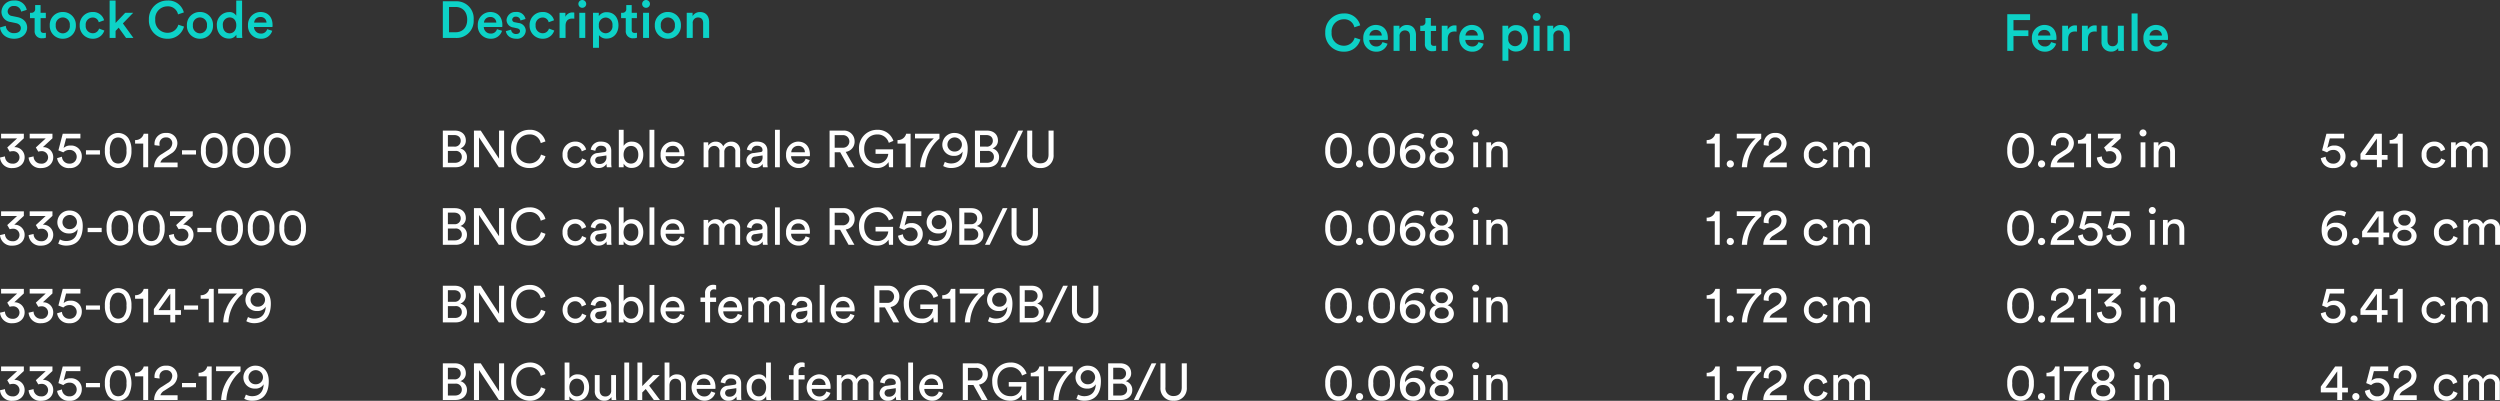
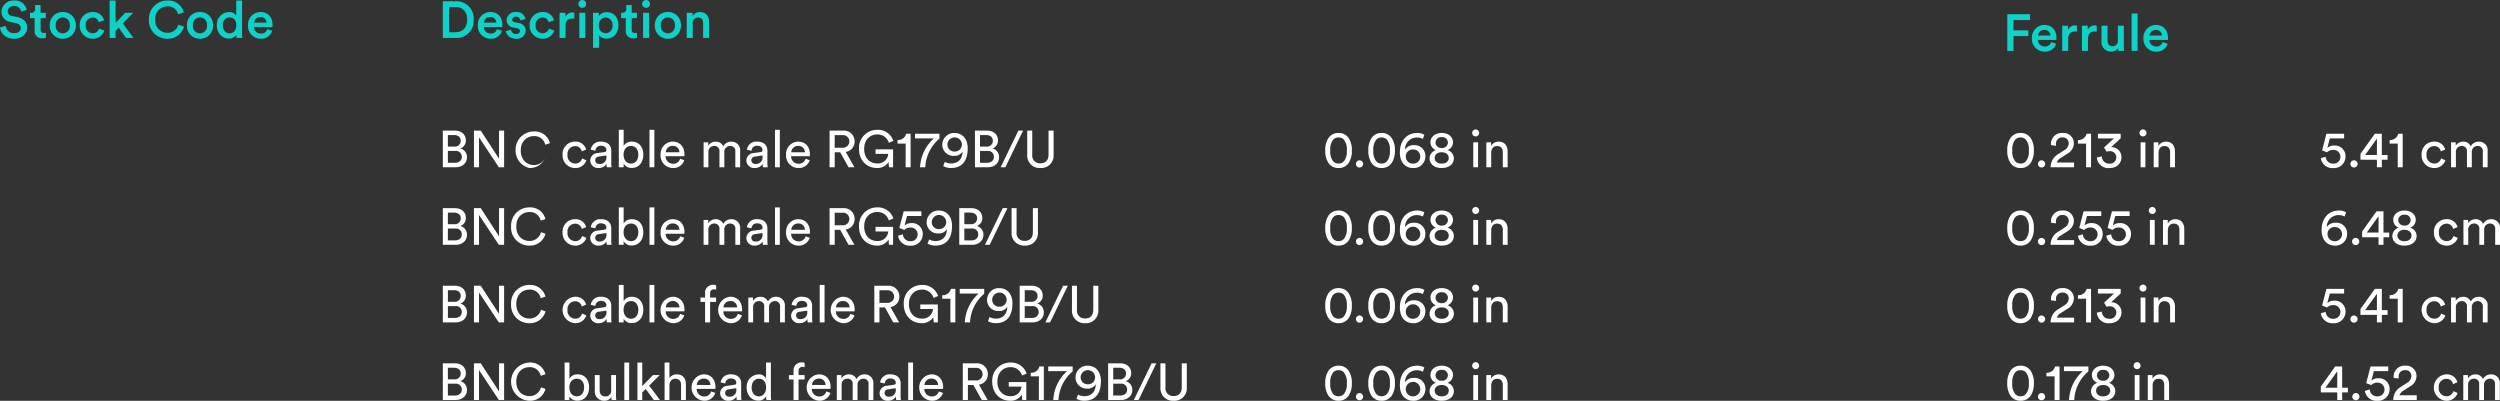
<svg xmlns="http://www.w3.org/2000/svg" width="773.439" height="124" viewBox="0 0 773.439 124">
  <rect x="0" y="0" width="773.439" height="124" fill="#333333" stroke="none" />
  <g id="Group_932" data-name="Group 932" transform="translate(-369 -458.256)">
-     <path id="Path_3992" data-name="Path 3992" d="M4.448,0V-10.368H3.072A2.588,2.588,0,0,1,.4-8.416v1.1H2.912V0Zm2.16-1.024a1.086,1.086,0,0,0,1.1,1.1,1.1,1.1,0,0,0,1.12-1.1,1.113,1.113,0,0,0-1.12-1.12A1.1,1.1,0,0,0,6.608-1.024ZM17.28-10.368H9.712v1.44h5.84A12.8,12.8,0,0,0,11.28,0H12.9A12.347,12.347,0,0,1,17.28-8.864ZM19.616-6.64c-.016-.16-.032-.32-.032-.464a1.915,1.915,0,0,1,2-2.128,1.79,1.79,0,0,1,1.952,1.824,2.591,2.591,0,0,1-1.424,2.16l-1.728,1.12A4.668,4.668,0,0,0,17.92,0h7.264V-1.456H19.856A2.54,2.54,0,0,1,21.12-2.912l2.048-1.312a3.776,3.776,0,0,0,1.952-3.2,3.2,3.2,0,0,0-3.5-3.184,3.349,3.349,0,0,0-3.584,3.36,3.758,3.758,0,0,0,.016.416Zm14.72.1A2.019,2.019,0,0,1,36.4-4.912l1.36-.576a3.348,3.348,0,0,0-3.424-2.448,3.859,3.859,0,0,0-3.872,4.08A3.894,3.894,0,0,0,34.352.24a3.536,3.536,0,0,0,3.472-2.4L36.5-2.736a2.092,2.092,0,0,1-2.144,1.584A2.419,2.419,0,0,1,32-3.856,2.393,2.393,0,0,1,34.336-6.544ZM41.072,0V-4.64a1.785,1.785,0,0,1,1.792-1.952A1.549,1.549,0,0,1,44.5-4.832V0H46V-4.656a1.794,1.794,0,0,1,1.776-1.936,1.549,1.549,0,0,1,1.632,1.76V0H50.9V-4.992A2.639,2.639,0,0,0,48.24-7.92a2.763,2.763,0,0,0-2.576,1.456,2.4,2.4,0,0,0-2.3-1.456,2.654,2.654,0,0,0-2.336,1.248V-7.7h-1.44V0ZM4.448,24V13.632H3.072A2.588,2.588,0,0,1,.4,15.584v1.1H2.912V24Zm2.16-1.024a1.086,1.086,0,0,0,1.1,1.1,1.1,1.1,0,0,0,1.12-1.1,1.113,1.113,0,0,0-1.12-1.12A1.1,1.1,0,0,0,6.608,22.976ZM17.28,13.632H9.712v1.44h5.84A12.8,12.8,0,0,0,11.28,24H12.9a12.347,12.347,0,0,1,4.384-8.864Zm2.336,3.728c-.016-.16-.032-.32-.032-.464a1.915,1.915,0,0,1,2-2.128,1.79,1.79,0,0,1,1.952,1.824,2.591,2.591,0,0,1-1.424,2.16l-1.728,1.12A4.668,4.668,0,0,0,17.92,24h7.264V22.544H19.856a2.54,2.54,0,0,1,1.264-1.456l2.048-1.312a3.776,3.776,0,0,0,1.952-3.2,3.2,3.2,0,0,0-3.5-3.184,3.349,3.349,0,0,0-3.584,3.36,3.758,3.758,0,0,0,.016.416Zm14.72.1A2.019,2.019,0,0,1,36.4,19.088l1.36-.576a3.348,3.348,0,0,0-3.424-2.448,3.859,3.859,0,0,0-3.872,4.08,3.894,3.894,0,0,0,3.888,4.1,3.536,3.536,0,0,0,3.472-2.4L36.5,21.264a2.092,2.092,0,0,1-2.144,1.584A2.419,2.419,0,0,1,32,20.144,2.393,2.393,0,0,1,34.336,17.456ZM41.072,24V19.36a1.785,1.785,0,0,1,1.792-1.952,1.549,1.549,0,0,1,1.632,1.76V24H46V19.344a1.794,1.794,0,0,1,1.776-1.936,1.549,1.549,0,0,1,1.632,1.76V24H50.9V19.008A2.639,2.639,0,0,0,48.24,16.08a2.763,2.763,0,0,0-2.576,1.456,2.4,2.4,0,0,0-2.3-1.456,2.654,2.654,0,0,0-2.336,1.248V16.3h-1.44V24ZM4.448,48V37.632H3.072A2.588,2.588,0,0,1,.4,39.584v1.1H2.912V48Zm2.16-1.024a1.086,1.086,0,0,0,1.1,1.1,1.1,1.1,0,0,0,1.12-1.1,1.113,1.113,0,0,0-1.12-1.12A1.1,1.1,0,0,0,6.608,46.976ZM17.28,37.632H9.712v1.44h5.84A12.8,12.8,0,0,0,11.28,48H12.9a12.347,12.347,0,0,1,4.384-8.864Zm2.336,3.728c-.016-.16-.032-.32-.032-.464a1.915,1.915,0,0,1,2-2.128,1.79,1.79,0,0,1,1.952,1.824,2.591,2.591,0,0,1-1.424,2.16l-1.728,1.12A4.668,4.668,0,0,0,17.92,48h7.264V46.544H19.856a2.54,2.54,0,0,1,1.264-1.456l2.048-1.312a3.776,3.776,0,0,0,1.952-3.2,3.2,3.2,0,0,0-3.5-3.184,3.349,3.349,0,0,0-3.584,3.36,3.758,3.758,0,0,0,.016.416Zm14.72.1A2.019,2.019,0,0,1,36.4,43.088l1.36-.576a3.348,3.348,0,0,0-3.424-2.448,4.094,4.094,0,0,0,.016,8.176,3.536,3.536,0,0,0,3.472-2.4L36.5,45.264a2.092,2.092,0,0,1-2.144,1.584A2.419,2.419,0,0,1,32,44.144,2.393,2.393,0,0,1,34.336,41.456ZM41.072,48V43.36a1.785,1.785,0,0,1,1.792-1.952,1.549,1.549,0,0,1,1.632,1.76V48H46V43.344a1.794,1.794,0,0,1,1.776-1.936,1.549,1.549,0,0,1,1.632,1.76V48H50.9V43.008A2.639,2.639,0,0,0,48.24,40.08a2.763,2.763,0,0,0-2.576,1.456,2.4,2.4,0,0,0-2.3-1.456,2.654,2.654,0,0,0-2.336,1.248V40.3h-1.44V48ZM4.448,72V61.632H3.072A2.588,2.588,0,0,1,.4,63.584v1.1H2.912V72Zm2.16-1.024a1.086,1.086,0,0,0,1.1,1.1,1.1,1.1,0,0,0,1.12-1.1,1.113,1.113,0,0,0-1.12-1.12A1.1,1.1,0,0,0,6.608,70.976ZM17.28,61.632H9.712v1.44h5.84A12.8,12.8,0,0,0,11.28,72H12.9a12.347,12.347,0,0,1,4.384-8.864Zm2.336,3.728c-.016-.16-.032-.32-.032-.464a1.915,1.915,0,0,1,2-2.128,1.79,1.79,0,0,1,1.952,1.824,2.591,2.591,0,0,1-1.424,2.16l-1.728,1.12A4.668,4.668,0,0,0,17.92,72h7.264V70.544H19.856a2.54,2.54,0,0,1,1.264-1.456l2.048-1.312a3.776,3.776,0,0,0,1.952-3.2,3.2,3.2,0,0,0-3.5-3.184,3.349,3.349,0,0,0-3.584,3.36,3.758,3.758,0,0,0,.016.416Zm14.72.1A2.019,2.019,0,0,1,36.4,67.088l1.36-.576a3.348,3.348,0,0,0-3.424-2.448,4.094,4.094,0,0,0,.016,8.176,3.536,3.536,0,0,0,3.472-2.4L36.5,69.264a2.092,2.092,0,0,1-2.144,1.584A2.419,2.419,0,0,1,32,68.144,2.393,2.393,0,0,1,34.336,65.456ZM41.072,72V67.36a1.785,1.785,0,0,1,1.792-1.952,1.549,1.549,0,0,1,1.632,1.76V72H46V67.344a1.794,1.794,0,0,1,1.776-1.936,1.549,1.549,0,0,1,1.632,1.76V72H50.9V67.008A2.639,2.639,0,0,0,48.24,64.08a2.763,2.763,0,0,0-2.576,1.456,2.4,2.4,0,0,0-2.3-1.456,2.654,2.654,0,0,0-2.336,1.248V64.3h-1.44V72Z" transform="translate(896.6 510)" fill="#fff" />
    <path id="Path_3994" data-name="Path 3994" d="M.56-2.816A3.606,3.606,0,0,0,4.4.256,3.559,3.559,0,0,0,8.208-3.28a3.288,3.288,0,0,0-3.52-3.44,2.9,2.9,0,0,0-2.112.768l.768-2.976H7.776v-1.44H2.3L.96-5.216c.528.192.992.4,1.536.608A2.658,2.658,0,0,1,4.384-5.36a2.072,2.072,0,0,1,2.24,2.144A2.085,2.085,0,0,1,4.4-1.12,2.239,2.239,0,0,1,2.064-3.264ZM9.728-1.024a1.086,1.086,0,0,0,1.1,1.1,1.1,1.1,0,0,0,1.12-1.1,1.113,1.113,0,0,0-1.12-1.12A1.1,1.1,0,0,0,9.728-1.024Zm3.1-1.312H17.92V0h1.52V-2.336h1.776V-3.792H19.44v-6.576H17.28L12.832-4.144ZM17.92-3.792H14.272L17.92-8.864ZM25.9,0V-10.368H24.528a2.588,2.588,0,0,1-2.672,1.952v1.1h2.512V0Zm9.712-6.544A2.019,2.019,0,0,1,37.68-4.912l1.36-.576a3.348,3.348,0,0,0-3.424-2.448,3.859,3.859,0,0,0-3.872,4.08A3.894,3.894,0,0,0,35.632.24,3.536,3.536,0,0,0,39.1-2.16l-1.328-.576a2.092,2.092,0,0,1-2.144,1.584,2.419,2.419,0,0,1-2.352-2.7A2.393,2.393,0,0,1,35.616-6.544ZM42.352,0V-4.64a1.785,1.785,0,0,1,1.792-1.952,1.549,1.549,0,0,1,1.632,1.76V0h1.5V-4.656a1.794,1.794,0,0,1,1.776-1.936,1.549,1.549,0,0,1,1.632,1.76V0h1.488V-4.992A2.639,2.639,0,0,0,49.52-7.92a2.763,2.763,0,0,0-2.576,1.456,2.4,2.4,0,0,0-2.3-1.456A2.654,2.654,0,0,0,42.3-6.672V-7.7h-1.44V0ZM8.4,13.968a4.072,4.072,0,0,0-2.24-.576c-3.024,0-5.344,2.192-5.344,6.048,0,3.424,2.064,4.8,4.048,4.8A3.58,3.58,0,0,0,8.7,20.7a3.321,3.321,0,0,0-3.552-3.536,3.122,3.122,0,0,0-2.736,1.344A3.621,3.621,0,0,1,6.064,14.8a3.892,3.892,0,0,1,1.856.448ZM2.64,20.7a2.128,2.128,0,0,1,2.24-2.192,2.185,2.185,0,1,1,0,4.368A2.17,2.17,0,0,1,2.64,20.7Zm7.6,2.272a1.086,1.086,0,0,0,1.1,1.1,1.1,1.1,0,0,0,1.12-1.1,1.113,1.113,0,0,0-1.12-1.12A1.1,1.1,0,0,0,10.24,22.976Zm3.1-1.312h5.088V24h1.52V21.664h1.776V20.208H19.952V13.632h-2.16l-4.448,6.224Zm5.088-1.456H14.784l3.648-5.072Zm8.016-2.16a1.758,1.758,0,0,1-1.92-1.7,1.736,1.736,0,0,1,1.92-1.664,1.736,1.736,0,0,1,1.92,1.664A1.758,1.758,0,0,1,26.448,18.048Zm0,4.832c-1.392,0-2.176-.768-2.176-1.744,0-.992.8-1.776,2.176-1.776s2.176.784,2.176,1.776C28.624,22.112,27.84,22.88,26.448,22.88Zm0,1.36c2.384,0,3.76-1.312,3.76-2.976A2.7,2.7,0,0,0,28.24,18.7a2.618,2.618,0,0,0,1.7-2.432c0-1.7-1.5-2.88-3.488-2.88s-3.488,1.184-3.488,2.88a2.608,2.608,0,0,0,1.7,2.432,2.712,2.712,0,0,0-1.968,2.56C22.688,22.928,24.064,24.24,26.448,24.24ZM39.44,17.456A2.019,2.019,0,0,1,41.5,19.088l1.36-.576a3.348,3.348,0,0,0-3.424-2.448,3.859,3.859,0,0,0-3.872,4.08,3.894,3.894,0,0,0,3.888,4.1,3.536,3.536,0,0,0,3.472-2.4L41.6,21.264a2.092,2.092,0,0,1-2.144,1.584,2.419,2.419,0,0,1-2.352-2.7A2.393,2.393,0,0,1,39.44,17.456ZM46.176,24V19.36a1.785,1.785,0,0,1,1.792-1.952,1.549,1.549,0,0,1,1.632,1.76V24h1.5V19.344a1.794,1.794,0,0,1,1.776-1.936,1.549,1.549,0,0,1,1.632,1.76V24H56V19.008a2.639,2.639,0,0,0-2.656-2.928,2.763,2.763,0,0,0-2.576,1.456,2.4,2.4,0,0,0-2.3-1.456,2.654,2.654,0,0,0-2.336,1.248V16.3h-1.44V24ZM.56,45.184A3.606,3.606,0,0,0,4.4,48.256,3.559,3.559,0,0,0,8.208,44.72a3.288,3.288,0,0,0-3.52-3.44,2.9,2.9,0,0,0-2.112.768l.768-2.976H7.776v-1.44H2.3L.96,42.784c.528.192.992.4,1.536.608a2.658,2.658,0,0,1,1.888-.752A2.123,2.123,0,1,1,4.4,46.88a2.239,2.239,0,0,1-2.336-2.144Zm9.168,1.792a1.086,1.086,0,0,0,1.1,1.1,1.1,1.1,0,0,0,1.12-1.1,1.113,1.113,0,0,0-1.12-1.12A1.1,1.1,0,0,0,9.728,46.976Zm3.1-1.312H17.92V48h1.52V45.664h1.776V44.208H19.44V37.632H17.28l-4.448,6.224Zm5.088-1.456H14.272l3.648-5.072ZM25.9,48V37.632H24.528a2.588,2.588,0,0,1-2.672,1.952v1.1h2.512V48Zm9.712-6.544a2.019,2.019,0,0,1,2.064,1.632l1.36-.576a3.348,3.348,0,0,0-3.424-2.448,4.094,4.094,0,0,0,.016,8.176,3.536,3.536,0,0,0,3.472-2.4l-1.328-.576a2.092,2.092,0,0,1-2.144,1.584,2.419,2.419,0,0,1-2.352-2.7A2.393,2.393,0,0,1,35.616,41.456ZM42.352,48V43.36a1.785,1.785,0,0,1,1.792-1.952,1.549,1.549,0,0,1,1.632,1.76V48h1.5V43.344a1.794,1.794,0,0,1,1.776-1.936,1.549,1.549,0,0,1,1.632,1.76V48h1.488V43.008A2.639,2.639,0,0,0,49.52,40.08a2.763,2.763,0,0,0-2.576,1.456,2.4,2.4,0,0,0-2.3-1.456A2.654,2.654,0,0,0,42.3,41.328V40.3h-1.44V48ZM.56,69.664H5.648V72h1.52V69.664H8.944V68.208H7.168V61.632H5.008L.56,67.856Zm5.088-1.456H2l3.648-5.072ZM10.3,70.976a1.086,1.086,0,0,0,1.1,1.1,1.1,1.1,0,0,0,1.12-1.1,1.113,1.113,0,0,0-1.12-1.12A1.1,1.1,0,0,0,10.3,70.976Zm3.9-1.792a3.606,3.606,0,0,0,3.84,3.072,3.559,3.559,0,0,0,3.808-3.536,3.288,3.288,0,0,0-3.52-3.44,2.9,2.9,0,0,0-2.112.768l.768-2.976h4.432v-1.44H15.952l-1.344,5.152c.528.192.992.4,1.536.608a2.658,2.658,0,0,1,1.888-.752,2.123,2.123,0,1,1,.016,4.24,2.239,2.239,0,0,1-2.336-2.144ZM24.672,65.36c-.016-.16-.032-.32-.032-.464a1.915,1.915,0,0,1,2-2.128,1.79,1.79,0,0,1,1.952,1.824,2.591,2.591,0,0,1-1.424,2.16l-1.728,1.12A4.668,4.668,0,0,0,22.976,72H30.24V70.544H24.912a2.54,2.54,0,0,1,1.264-1.456l2.048-1.312a3.776,3.776,0,0,0,1.952-3.2,3.2,3.2,0,0,0-3.5-3.184,3.349,3.349,0,0,0-3.584,3.36,3.758,3.758,0,0,0,.016.416Zm14.72.1a2.019,2.019,0,0,1,2.064,1.632l1.36-.576a3.348,3.348,0,0,0-3.424-2.448,4.094,4.094,0,0,0,.016,8.176,3.536,3.536,0,0,0,3.472-2.4l-1.328-.576a2.092,2.092,0,0,1-2.144,1.584,2.419,2.419,0,0,1-2.352-2.7A2.393,2.393,0,0,1,39.392,65.456ZM46.128,72V67.36a1.785,1.785,0,0,1,1.792-1.952,1.549,1.549,0,0,1,1.632,1.76V72h1.5V67.344a1.794,1.794,0,0,1,1.776-1.936,1.549,1.549,0,0,1,1.632,1.76V72h1.488V67.008A2.639,2.639,0,0,0,53.3,64.08a2.763,2.763,0,0,0-2.576,1.456,2.4,2.4,0,0,0-2.3-1.456,2.654,2.654,0,0,0-2.336,1.248V64.3H44.64V72Z" transform="translate(1086.439 510)" fill="#fff" />
    <g id="Group_929" data-name="Group 929">
-       <path id="Path_3995" data-name="Path 3995" d="M3.6,11.184a2.8,2.8,0,0,1,.912-.16A1.931,1.931,0,0,1,6.624,12.96a1.957,1.957,0,0,1-2.192,1.92,2.238,2.238,0,0,1-2.3-2.24l-1.536.352a3.558,3.558,0,0,0,3.856,3.264c2.416,0,3.76-1.584,3.76-3.328a3.08,3.08,0,0,0-3.2-3.152L7.968,7.04V5.632H.928v1.44h4.96L2.832,9.888Zm8.848,0a2.8,2.8,0,0,1,.912-.16,1.931,1.931,0,0,1,2.112,1.936,1.957,1.957,0,0,1-2.192,1.92,2.238,2.238,0,0,1-2.3-2.24l-1.536.352A3.558,3.558,0,0,0,13.3,16.256c2.416,0,3.76-1.584,3.76-3.328a3.08,3.08,0,0,0-3.2-3.152l2.96-2.736V5.632H9.776v1.44h4.96L11.68,9.888Zm5.808,2a3.606,3.606,0,0,0,3.84,3.072A3.559,3.559,0,0,0,25.9,12.72a3.288,3.288,0,0,0-3.52-3.44,2.9,2.9,0,0,0-2.112.768l.768-2.976h4.432V5.632H20l-1.344,5.152c.528.192.992.4,1.536.608a2.658,2.658,0,0,1,1.888-.752,2.123,2.123,0,1,1,.016,4.24,2.239,2.239,0,0,1-2.336-2.144Zm13.264-1.12V10.752H27.184v1.312Zm3.072-1.248a4.827,4.827,0,0,1,.912-3.36,2.357,2.357,0,0,1,3.3,0,4.827,4.827,0,0,1,.912,3.36,4.827,4.827,0,0,1-.912,3.36,2.357,2.357,0,0,1-3.3,0A4.827,4.827,0,0,1,34.592,10.816Zm-1.552,0a6.677,6.677,0,0,0,.928,3.76,3.878,3.878,0,0,0,6.368,0,6.677,6.677,0,0,0,.928-3.76,6.677,6.677,0,0,0-.928-3.76,3.878,3.878,0,0,0-6.368,0A6.677,6.677,0,0,0,33.04,10.816ZM46.432,16V5.632H45.056a2.588,2.588,0,0,1-2.672,1.952v1.1H44.9V16Zm3.536-6.64c-.016-.16-.032-.32-.032-.464a1.915,1.915,0,0,1,2-2.128,1.79,1.79,0,0,1,1.952,1.824,2.591,2.591,0,0,1-1.424,2.16l-1.728,1.12A4.668,4.668,0,0,0,48.272,16h7.264V14.544H50.208a2.54,2.54,0,0,1,1.264-1.456l2.048-1.312a3.776,3.776,0,0,0,1.952-3.2,3.2,3.2,0,0,0-3.5-3.184,3.349,3.349,0,0,0-3.584,3.36,3.758,3.758,0,0,0,.016.416Zm11.264,2.7V10.752H56.9v1.312ZM64.3,10.816a4.827,4.827,0,0,1,.912-3.36,2.357,2.357,0,0,1,3.3,0,4.827,4.827,0,0,1,.912,3.36,4.827,4.827,0,0,1-.912,3.36,2.357,2.357,0,0,1-3.3,0A4.827,4.827,0,0,1,64.3,10.816Zm-1.552,0a6.677,6.677,0,0,0,.928,3.76,3.878,3.878,0,0,0,6.368,0,6.677,6.677,0,0,0,.928-3.76,6.677,6.677,0,0,0-.928-3.76,3.878,3.878,0,0,0-6.368,0A6.677,6.677,0,0,0,62.752,10.816Zm11.3,0a4.827,4.827,0,0,1,.912-3.36,2.357,2.357,0,0,1,3.3,0,4.827,4.827,0,0,1,.912,3.36,4.827,4.827,0,0,1-.912,3.36,2.357,2.357,0,0,1-3.3,0A4.827,4.827,0,0,1,74.048,10.816Zm-1.552,0a6.677,6.677,0,0,0,.928,3.76,3.878,3.878,0,0,0,6.368,0,6.677,6.677,0,0,0,.928-3.76,6.677,6.677,0,0,0-.928-3.76,3.878,3.878,0,0,0-6.368,0A6.677,6.677,0,0,0,72.5,10.816Zm11.3,0a4.827,4.827,0,0,1,.912-3.36,2.357,2.357,0,0,1,3.3,0,4.827,4.827,0,0,1,.912,3.36A4.827,4.827,0,0,1,88,14.176a2.357,2.357,0,0,1-3.3,0A4.827,4.827,0,0,1,83.792,10.816Zm-1.552,0a6.677,6.677,0,0,0,.928,3.76,3.878,3.878,0,0,0,6.368,0,6.677,6.677,0,0,0,.928-3.76,6.677,6.677,0,0,0-.928-3.76,3.878,3.878,0,0,0-6.368,0A6.677,6.677,0,0,0,82.24,10.816ZM3.6,35.184a2.8,2.8,0,0,1,.912-.16A1.93,1.93,0,0,1,6.624,36.96a1.957,1.957,0,0,1-2.192,1.92,2.239,2.239,0,0,1-2.3-2.24l-1.536.352a3.558,3.558,0,0,0,3.856,3.264c2.416,0,3.76-1.584,3.76-3.328a3.08,3.08,0,0,0-3.2-3.152l2.96-2.736V29.632H.928v1.44h4.96L2.832,33.888Zm8.848,0a2.8,2.8,0,0,1,.912-.16,1.931,1.931,0,0,1,2.112,1.936,1.957,1.957,0,0,1-2.192,1.92,2.239,2.239,0,0,1-2.3-2.24l-1.536.352A3.558,3.558,0,0,0,13.3,40.256c2.416,0,3.76-1.584,3.76-3.328a3.08,3.08,0,0,0-3.2-3.152l2.96-2.736V29.632H9.776v1.44h4.96L11.68,33.888Zm6.16,4.448a5.021,5.021,0,0,0,2.4.608c3.488,0,5.184-2.272,5.184-6.08,0-3.312-2-4.768-4.032-4.768a3.653,3.653,0,0,0-3.824,3.584,3.436,3.436,0,0,0,3.584,3.5,2.924,2.924,0,0,0,2.688-1.328c-.064,2.032-1.088,3.68-3.6,3.68a4.017,4.017,0,0,1-1.888-.5ZM24.4,32.944a2.164,2.164,0,0,1-2.24,2.192,2.127,2.127,0,0,1-2.24-2.192,2.241,2.241,0,0,1,4.48,0Zm7.648,3.12V34.752H27.712v1.312Zm3.072-1.248a4.827,4.827,0,0,1,.912-3.36,2.357,2.357,0,0,1,3.3,0,4.827,4.827,0,0,1,.912,3.36,4.827,4.827,0,0,1-.912,3.36,2.357,2.357,0,0,1-3.3,0A4.827,4.827,0,0,1,35.12,34.816Zm-1.552,0a6.677,6.677,0,0,0,.928,3.76,3.878,3.878,0,0,0,6.368,0,6.677,6.677,0,0,0,.928-3.76,6.677,6.677,0,0,0-.928-3.76,3.878,3.878,0,0,0-6.368,0A6.677,6.677,0,0,0,33.568,34.816Zm11.3,0a4.827,4.827,0,0,1,.912-3.36,2.357,2.357,0,0,1,3.3,0,4.827,4.827,0,0,1,.912,3.36,4.827,4.827,0,0,1-.912,3.36,2.357,2.357,0,0,1-3.3,0A4.827,4.827,0,0,1,44.864,34.816Zm-1.552,0a6.677,6.677,0,0,0,.928,3.76,3.878,3.878,0,0,0,6.368,0,6.677,6.677,0,0,0,.928-3.76,6.677,6.677,0,0,0-.928-3.76,3.878,3.878,0,0,0-6.368,0A6.677,6.677,0,0,0,43.312,34.816Zm12.544.368a2.8,2.8,0,0,1,.912-.16A1.931,1.931,0,0,1,58.88,36.96a1.957,1.957,0,0,1-2.192,1.92,2.239,2.239,0,0,1-2.3-2.24l-1.536.352A3.558,3.558,0,0,0,56.7,40.256c2.416,0,3.76-1.584,3.76-3.328a3.08,3.08,0,0,0-3.2-3.152l2.96-2.736V29.632h-7.04v1.44h4.96l-3.056,2.816ZM66,36.064V34.752H61.664v1.312Zm3.072-1.248a4.827,4.827,0,0,1,.912-3.36,2.357,2.357,0,0,1,3.3,0,4.827,4.827,0,0,1,.912,3.36,4.827,4.827,0,0,1-.912,3.36,2.357,2.357,0,0,1-3.3,0A4.827,4.827,0,0,1,69.072,34.816Zm-1.552,0a6.677,6.677,0,0,0,.928,3.76,3.878,3.878,0,0,0,6.368,0,6.677,6.677,0,0,0,.928-3.76,6.677,6.677,0,0,0-.928-3.76,3.878,3.878,0,0,0-6.368,0A6.677,6.677,0,0,0,67.52,34.816Zm11.3,0a4.827,4.827,0,0,1,.912-3.36,2.357,2.357,0,0,1,3.3,0,4.827,4.827,0,0,1,.912,3.36,4.827,4.827,0,0,1-.912,3.36,2.357,2.357,0,0,1-3.3,0A4.827,4.827,0,0,1,78.816,34.816Zm-1.552,0a6.677,6.677,0,0,0,.928,3.76,3.878,3.878,0,0,0,6.368,0,6.677,6.677,0,0,0,.928-3.76,6.677,6.677,0,0,0-.928-3.76,3.878,3.878,0,0,0-6.368,0A6.677,6.677,0,0,0,77.264,34.816Zm11.3,0a4.827,4.827,0,0,1,.912-3.36,2.357,2.357,0,0,1,3.3,0,4.827,4.827,0,0,1,.912,3.36,4.827,4.827,0,0,1-.912,3.36,2.357,2.357,0,0,1-3.3,0A4.827,4.827,0,0,1,88.56,34.816Zm-1.552,0a6.677,6.677,0,0,0,.928,3.76,3.878,3.878,0,0,0,6.368,0,6.677,6.677,0,0,0,.928-3.76,6.677,6.677,0,0,0-.928-3.76,3.878,3.878,0,0,0-6.368,0A6.677,6.677,0,0,0,87.008,34.816ZM3.6,59.184a2.8,2.8,0,0,1,.912-.16A1.93,1.93,0,0,1,6.624,60.96a1.957,1.957,0,0,1-2.192,1.92,2.239,2.239,0,0,1-2.3-2.24l-1.536.352a3.558,3.558,0,0,0,3.856,3.264c2.416,0,3.76-1.584,3.76-3.328a3.08,3.08,0,0,0-3.2-3.152l2.96-2.736V53.632H.928v1.44h4.96L2.832,57.888Zm8.848,0a2.8,2.8,0,0,1,.912-.16,1.931,1.931,0,0,1,2.112,1.936,1.957,1.957,0,0,1-2.192,1.92,2.239,2.239,0,0,1-2.3-2.24l-1.536.352A3.558,3.558,0,0,0,13.3,64.256c2.416,0,3.76-1.584,3.76-3.328a3.08,3.08,0,0,0-3.2-3.152l2.96-2.736V53.632H9.776v1.44h4.96L11.68,57.888Zm5.808,2a3.606,3.606,0,0,0,3.84,3.072A3.559,3.559,0,0,0,25.9,60.72a3.288,3.288,0,0,0-3.52-3.44,2.9,2.9,0,0,0-2.112.768l.768-2.976h4.432v-1.44H20l-1.344,5.152c.528.192.992.4,1.536.608a2.658,2.658,0,0,1,1.888-.752,2.123,2.123,0,1,1,.016,4.24,2.239,2.239,0,0,1-2.336-2.144Zm13.264-1.12V58.752H27.184v1.312Zm3.072-1.248a4.827,4.827,0,0,1,.912-3.36,2.357,2.357,0,0,1,3.3,0,4.827,4.827,0,0,1,.912,3.36,4.827,4.827,0,0,1-.912,3.36,2.357,2.357,0,0,1-3.3,0A4.827,4.827,0,0,1,34.592,58.816Zm-1.552,0a6.677,6.677,0,0,0,.928,3.76,3.878,3.878,0,0,0,6.368,0,6.677,6.677,0,0,0,.928-3.76,6.677,6.677,0,0,0-.928-3.76,3.878,3.878,0,0,0-6.368,0A6.677,6.677,0,0,0,33.04,58.816ZM46.432,64V53.632H45.056a2.588,2.588,0,0,1-2.672,1.952v1.1H44.9V64Zm1.76-2.336H53.28V64H54.8V61.664h1.776V60.208H54.8V53.632H52.64l-4.448,6.224Zm5.088-1.456H49.632l3.648-5.072Zm8.592-.144V58.752H57.536v1.312ZM66.72,64V53.632H65.344a2.588,2.588,0,0,1-2.672,1.952v1.1h2.512V64Zm8.928-10.368H68.08v1.44h5.84A12.8,12.8,0,0,0,69.648,64h1.616a12.347,12.347,0,0,1,4.384-8.864Zm1.152,10a5.021,5.021,0,0,0,2.4.608c3.488,0,5.184-2.272,5.184-6.08,0-3.312-2-4.768-4.032-4.768a3.653,3.653,0,0,0-3.824,3.584,3.436,3.436,0,0,0,3.584,3.5A2.924,2.924,0,0,0,82.8,59.152c-.064,2.032-1.088,3.68-3.6,3.68a4.017,4.017,0,0,1-1.888-.5Zm5.792-6.688a2.164,2.164,0,0,1-2.24,2.192,2.127,2.127,0,0,1-2.24-2.192,2.241,2.241,0,0,1,4.48,0ZM3.6,83.184a2.8,2.8,0,0,1,.912-.16A1.93,1.93,0,0,1,6.624,84.96a1.957,1.957,0,0,1-2.192,1.92,2.238,2.238,0,0,1-2.3-2.24l-1.536.352a3.558,3.558,0,0,0,3.856,3.264c2.416,0,3.76-1.584,3.76-3.328a3.08,3.08,0,0,0-3.2-3.152l2.96-2.736V77.632H.928v1.44h4.96L2.832,81.888Zm8.848,0a2.8,2.8,0,0,1,.912-.16,1.931,1.931,0,0,1,2.112,1.936,1.957,1.957,0,0,1-2.192,1.92,2.238,2.238,0,0,1-2.3-2.24l-1.536.352A3.558,3.558,0,0,0,13.3,88.256c2.416,0,3.76-1.584,3.76-3.328a3.08,3.08,0,0,0-3.2-3.152l2.96-2.736V77.632H9.776v1.44h4.96L11.68,81.888Zm5.808,2a3.606,3.606,0,0,0,3.84,3.072A3.559,3.559,0,0,0,25.9,84.72a3.288,3.288,0,0,0-3.52-3.44,2.9,2.9,0,0,0-2.112.768l.768-2.976h4.432v-1.44H20l-1.344,5.152c.528.192.992.4,1.536.608a2.658,2.658,0,0,1,1.888-.752,2.123,2.123,0,1,1,.016,4.24,2.239,2.239,0,0,1-2.336-2.144Zm13.264-1.12V82.752H27.184v1.312Zm3.072-1.248a4.827,4.827,0,0,1,.912-3.36,2.357,2.357,0,0,1,3.3,0,4.827,4.827,0,0,1,.912,3.36,4.827,4.827,0,0,1-.912,3.36,2.357,2.357,0,0,1-3.3,0A4.827,4.827,0,0,1,34.592,82.816Zm-1.552,0a6.677,6.677,0,0,0,.928,3.76,3.878,3.878,0,0,0,6.368,0,8.081,8.081,0,0,0,0-7.52,3.878,3.878,0,0,0-6.368,0A6.677,6.677,0,0,0,33.04,82.816ZM46.432,88V77.632H45.056a2.588,2.588,0,0,1-2.672,1.952v1.1H44.9V88Zm3.536-6.64c-.016-.16-.032-.32-.032-.464a1.915,1.915,0,0,1,2-2.128,1.79,1.79,0,0,1,1.952,1.824,2.591,2.591,0,0,1-1.424,2.16l-1.728,1.12A4.668,4.668,0,0,0,48.272,88h7.264V86.544H50.208a2.54,2.54,0,0,1,1.264-1.456l2.048-1.312a3.776,3.776,0,0,0,1.952-3.2,3.2,3.2,0,0,0-3.5-3.184,3.349,3.349,0,0,0-3.584,3.36,3.758,3.758,0,0,0,.016.416Zm11.264,2.7V82.752H56.9v1.312ZM66.08,88V77.632H64.7a2.588,2.588,0,0,1-2.672,1.952v1.1h2.512V88Zm8.928-10.368H67.44v1.44h5.84A12.8,12.8,0,0,0,69.008,88h1.616a12.347,12.347,0,0,1,4.384-8.864Zm1.152,10a5.021,5.021,0,0,0,2.4.608c3.488,0,5.184-2.272,5.184-6.08,0-3.312-2-4.768-4.032-4.768a3.653,3.653,0,0,0-3.824,3.584,3.436,3.436,0,0,0,3.584,3.5,2.924,2.924,0,0,0,2.688-1.328c-.064,2.032-1.088,3.68-3.6,3.68a4.017,4.017,0,0,1-1.888-.5Zm5.792-6.688a2.164,2.164,0,0,1-2.24,2.192,2.127,2.127,0,0,1-2.24-2.192,2.241,2.241,0,0,1,4.48,0Z" transform="translate(368.408 494)" fill="#fff" />
      <path id="Path_3998" data-name="Path 3998" d="M8.816-8.688a3.664,3.664,0,0,0-3.968-2.9A3.7,3.7,0,0,0,.992-8.112a3.222,3.222,0,0,0,2.88,3.184l1.6.336c.976.208,1.52.8,1.52,1.536,0,.88-.7,1.568-2.064,1.568A2.438,2.438,0,0,1,2.336-3.76L.544-3.248C.72-1.616,2.048.24,4.928.24,7.52.24,8.944-1.44,8.944-3.2c0-1.6-1.072-2.864-3.072-3.264L4.24-6.8A1.47,1.47,0,0,1,2.912-8.256,1.792,1.792,0,0,1,4.864-9.888,2.094,2.094,0,0,1,7.088-8.144ZM13.1-10.176h-1.68v1.168a1.105,1.105,0,0,1-1.2,1.216h-.4v1.648h1.44v3.92A2.148,2.148,0,0,0,13.6.1,2.92,2.92,0,0,0,14.736-.08V-1.616a3.963,3.963,0,0,1-.64.064c-.688,0-.992-.288-.992-.976V-6.144H14.72V-7.792H13.1Zm6.864,8.752A2.236,2.236,0,0,1,17.792-3.9a2.207,2.207,0,0,1,2.176-2.448A2.2,2.2,0,0,1,22.144-3.9,2.218,2.218,0,0,1,19.968-1.424Zm0-6.608A3.961,3.961,0,0,0,15.936-3.9,3.965,3.965,0,0,0,19.968.24,3.969,3.969,0,0,0,24.016-3.9,3.964,3.964,0,0,0,19.968-8.032ZM29.2-6.32a1.833,1.833,0,0,1,1.888,1.456l1.664-.608a3.484,3.484,0,0,0-3.568-2.56A3.96,3.96,0,0,0,25.2-3.9,4,4,0,0,0,29.232.24,3.613,3.613,0,0,0,32.816-2.3L31.184-2.9a1.966,1.966,0,0,1-1.952,1.44A2.216,2.216,0,0,1,27.056-3.9,2.182,2.182,0,0,1,29.2-6.32ZM41.76-7.792H39.3L36.3-4.64v-6.944h-1.84V0H36.3V-2.176l.96-1.008L39.552,0h2.272L38.56-4.5ZM52.336.24a5.09,5.09,0,0,0,5.136-3.76L55.712-4.1a3.386,3.386,0,0,1-3.376,2.5,3.757,3.757,0,0,1-3.76-4.064A3.768,3.768,0,0,1,52.32-9.776a3.147,3.147,0,0,1,3.3,2.48L57.424-7.9a4.941,4.941,0,0,0-5.1-3.68,5.683,5.683,0,0,0-5.712,5.92A5.618,5.618,0,0,0,52.336.24ZM62.4-1.424A2.236,2.236,0,0,1,60.224-3.9,2.207,2.207,0,0,1,62.4-6.352,2.2,2.2,0,0,1,64.576-3.9,2.218,2.218,0,0,1,62.4-1.424Zm0-6.608A3.961,3.961,0,0,0,58.368-3.9,3.965,3.965,0,0,0,62.4.24,3.969,3.969,0,0,0,66.448-3.9,3.964,3.964,0,0,0,62.4-8.032ZM69.488-3.92A2.174,2.174,0,0,1,71.6-6.352c1.216,0,2.048.928,2.048,2.416s-.848,2.5-2.064,2.5C70.32-1.44,69.488-2.432,69.488-3.92Zm5.952-7.664H73.632v4.7A2.377,2.377,0,0,0,71.344-8a3.827,3.827,0,0,0-3.712,4.08c0,2.352,1.5,4.112,3.744,4.112a2.563,2.563,0,0,0,2.288-1.2A7.794,7.794,0,0,0,73.744,0H75.52a12.772,12.772,0,0,1-.08-1.424Zm3.728,6.832a1.871,1.871,0,0,1,1.9-1.728,1.745,1.745,0,0,1,1.92,1.728ZM83.2-2.72a1.88,1.88,0,0,1-1.952,1.36A2.086,2.086,0,0,1,79.12-3.392h5.7a2.749,2.749,0,0,0,.048-.592c0-2.464-1.408-4.048-3.808-4.048a3.906,3.906,0,0,0-3.792,4.1A3.935,3.935,0,0,0,81.248.24a3.51,3.51,0,0,0,3.52-2.464Z" transform="translate(368.456 470)" fill="#0dd2c7" />
    </g>
    <g id="Group_928" data-name="Group 928" transform="translate(7)">
-       <path id="Path_3990" data-name="Path 3990" d="M1.44,4.656V16H5.408c2.08,0,3.5-1.3,3.5-3.088a2.729,2.729,0,0,0-2.048-2.736,2.518,2.518,0,0,0,1.7-2.448c0-1.792-1.264-3.072-3.424-3.072Zm1.568,4.96V6.032H4.9c1.3,0,2.08.7,2.08,1.776A1.8,1.8,0,0,1,4.96,9.616Zm0,5.008V10.96h2.24a1.8,1.8,0,0,1,2.064,1.856c0,1.1-.864,1.808-2.128,1.808ZM20.4,16V4.656H18.832v8.7l-5.664-8.7h-2.1V16H12.64V6.752L18.768,16Zm7.792.24A4.953,4.953,0,0,0,33.2,12.592l-1.392-.512a3.606,3.606,0,0,1-3.616,2.72c-2.064,0-4.032-1.52-4.032-4.48s1.968-4.464,4.032-4.464a3.36,3.36,0,0,1,3.536,2.672l1.456-.512a4.818,4.818,0,0,0-4.992-3.6,5.622,5.622,0,0,0-5.632,5.9A5.574,5.574,0,0,0,28.192,16.24Zm14.16-6.784a2.019,2.019,0,0,1,2.064,1.632l1.36-.576a3.348,3.348,0,0,0-3.424-2.448,3.859,3.859,0,0,0-3.872,4.08,3.894,3.894,0,0,0,3.888,4.1,3.536,3.536,0,0,0,3.472-2.4l-1.328-.576a2.092,2.092,0,0,1-2.144,1.584,2.419,2.419,0,0,1-2.352-2.7A2.393,2.393,0,0,1,42.352,9.456Zm4.688,4.48a2.4,2.4,0,0,0,2.576,2.3,2.806,2.806,0,0,0,2.48-1.28,5.63,5.63,0,0,0,.08,1.04h1.472a7.239,7.239,0,0,1-.1-1.264V10.88c0-1.5-.9-2.816-3.2-2.816a2.968,2.968,0,0,0-3.152,2.5l1.44.336a1.633,1.633,0,0,1,1.744-1.552c1.168,0,1.664.624,1.664,1.376,0,.272-.128.512-.592.576l-2.08.3A2.38,2.38,0,0,0,47.04,13.936Zm2.784,1.04a1.167,1.167,0,0,1-1.248-1.12A1.151,1.151,0,0,1,49.7,12.7l2.352-.352V12.7A2.018,2.018,0,0,1,49.824,14.976ZM57.376,16V14.88a2.746,2.746,0,0,0,2.5,1.328c2.288,0,3.584-1.808,3.584-4.1,0-2.24-1.2-4.032-3.536-4.032a2.807,2.807,0,0,0-2.544,1.312V4.416H55.888V16Zm4.544-3.888c0,1.664-.9,2.752-2.272,2.752-1.328,0-2.288-1.088-2.288-2.752s.96-2.7,2.288-2.7C61.04,9.408,61.92,10.448,61.92,12.112ZM66.88,16V4.416h-1.5V16Zm3.536-4.64a2.07,2.07,0,0,1,2.1-1.968,1.939,1.939,0,0,1,2.112,1.968Zm4.432,2a2.1,2.1,0,0,1-2.16,1.552,2.285,2.285,0,0,1-2.32-2.336H76.16a3.381,3.381,0,0,0,.032-.48c0-2.4-1.328-4.032-3.7-4.032a3.841,3.841,0,0,0-3.68,4.064,3.839,3.839,0,0,0,3.872,4.112,3.488,3.488,0,0,0,3.456-2.432ZM83.6,16V11.36a1.785,1.785,0,0,1,1.792-1.952,1.549,1.549,0,0,1,1.632,1.76V16h1.5V11.344A1.794,1.794,0,0,1,90.3,9.408a1.549,1.549,0,0,1,1.632,1.76V16h1.488V11.008A2.639,2.639,0,0,0,90.768,8.08a2.763,2.763,0,0,0-2.576,1.456,2.4,2.4,0,0,0-2.3-1.456,2.654,2.654,0,0,0-2.336,1.248V8.3h-1.44V16Zm11.744-2.064a2.4,2.4,0,0,0,2.576,2.3,2.806,2.806,0,0,0,2.48-1.28,5.63,5.63,0,0,0,.08,1.04h1.472a7.239,7.239,0,0,1-.1-1.264V10.88c0-1.5-.9-2.816-3.2-2.816a2.968,2.968,0,0,0-3.152,2.5l1.44.336a1.633,1.633,0,0,1,1.744-1.552c1.168,0,1.664.624,1.664,1.376,0,.272-.128.512-.592.576l-2.08.3A2.38,2.38,0,0,0,95.344,13.936Zm2.784,1.04a1.167,1.167,0,0,1-1.248-1.12A1.151,1.151,0,0,1,98,12.7l2.352-.352V12.7A2.018,2.018,0,0,1,98.128,14.976ZM105.7,16V4.416h-1.5V16Zm3.536-4.64a2.07,2.07,0,0,1,2.1-1.968,1.939,1.939,0,0,1,2.112,1.968Zm4.432,2a2.1,2.1,0,0,1-2.16,1.552,2.285,2.285,0,0,1-2.32-2.336h5.792a3.381,3.381,0,0,0,.032-.48c0-2.4-1.328-4.032-3.7-4.032a3.841,3.841,0,0,0-3.68,4.064A3.839,3.839,0,0,0,111.5,16.24a3.488,3.488,0,0,0,3.456-2.432ZM126.96,16h1.824l-2.7-4.752a3.176,3.176,0,0,0,2.752-3.216,3.285,3.285,0,0,0-3.472-3.376h-4.272V16h1.584V11.36h1.7Zm-4.288-6.048V6.064h2.4a1.953,1.953,0,1,1,0,3.888ZM140.736,16V10.448h-5.424v1.408h3.936a3.222,3.222,0,0,1-3.5,2.96c-2.032,0-3.952-1.488-3.952-4.5s1.984-4.464,4.016-4.464a3.579,3.579,0,0,1,3.6,2.592l1.424-.608a5.048,5.048,0,0,0-5.024-3.424,5.59,5.59,0,0,0-5.616,5.9c0,3.84,2.656,5.92,5.5,5.92a4.036,4.036,0,0,0,3.632-1.84l.144,1.6Zm5.424,0V5.632h-1.376a2.588,2.588,0,0,1-2.672,1.952v1.1h2.512V16Zm8.928-10.368H147.52v1.44h5.84A12.8,12.8,0,0,0,149.088,16H150.7a12.347,12.347,0,0,1,4.384-8.864Zm1.152,10a5.021,5.021,0,0,0,2.4.608c3.488,0,5.184-2.272,5.184-6.08,0-3.312-2-4.768-4.032-4.768a3.653,3.653,0,0,0-3.824,3.584,3.436,3.436,0,0,0,3.584,3.5,2.924,2.924,0,0,0,2.688-1.328c-.064,2.032-1.088,3.68-3.6,3.68a4.017,4.017,0,0,1-1.888-.5Zm5.792-6.688a2.164,2.164,0,0,1-2.24,2.192,2.127,2.127,0,0,1-2.24-2.192,2.241,2.241,0,0,1,4.48,0Zm4.032-4.288V16h3.968c2.08,0,3.5-1.3,3.5-3.088a2.729,2.729,0,0,0-2.048-2.736,2.518,2.518,0,0,0,1.7-2.448c0-1.792-1.264-3.072-3.424-3.072Zm1.568,4.96V6.032h1.888c1.3,0,2.08.7,2.08,1.776a1.8,1.8,0,0,1-2.016,1.808Zm0,5.008V10.96h2.24a1.8,1.8,0,0,1,2.064,1.856c0,1.1-.864,1.808-2.128,1.808ZM180.96,4.656H179.5L174.016,16h1.456Zm5.36,11.584a3.837,3.837,0,0,0,4.08-4.112V4.656h-1.568V12.08c0,1.728-.912,2.7-2.512,2.7a2.391,2.391,0,0,1-2.528-2.7V4.656H182.24v7.472A3.837,3.837,0,0,0,186.32,16.24ZM1.44,28.656V40H5.408c2.08,0,3.5-1.3,3.5-3.088a2.729,2.729,0,0,0-2.048-2.736,2.518,2.518,0,0,0,1.7-2.448c0-1.792-1.264-3.072-3.424-3.072Zm1.568,4.96V30.032H4.9c1.3,0,2.08.7,2.08,1.776A1.8,1.8,0,0,1,4.96,33.616Zm0,5.008V34.96h2.24a1.8,1.8,0,0,1,2.064,1.856c0,1.1-.864,1.808-2.128,1.808ZM20.4,40V28.656H18.832v8.7l-5.664-8.7h-2.1V40H12.64V30.752L18.768,40Zm7.792.24A4.953,4.953,0,0,0,33.2,36.592l-1.392-.512a3.606,3.606,0,0,1-3.616,2.72c-2.064,0-4.032-1.52-4.032-4.48s1.968-4.464,4.032-4.464a3.36,3.36,0,0,1,3.536,2.672l1.456-.512a4.818,4.818,0,0,0-4.992-3.6,5.622,5.622,0,0,0-5.632,5.9A5.574,5.574,0,0,0,28.192,40.24Zm14.16-6.784a2.019,2.019,0,0,1,2.064,1.632l1.36-.576a3.348,3.348,0,0,0-3.424-2.448,3.859,3.859,0,0,0-3.872,4.08,3.894,3.894,0,0,0,3.888,4.1,3.536,3.536,0,0,0,3.472-2.4l-1.328-.576a2.092,2.092,0,0,1-2.144,1.584,2.419,2.419,0,0,1-2.352-2.7A2.393,2.393,0,0,1,42.352,33.456Zm4.688,4.48a2.4,2.4,0,0,0,2.576,2.3,2.806,2.806,0,0,0,2.48-1.28,5.63,5.63,0,0,0,.08,1.04h1.472a7.239,7.239,0,0,1-.1-1.264V34.88c0-1.5-.9-2.816-3.2-2.816a2.968,2.968,0,0,0-3.152,2.5l1.44.336a1.633,1.633,0,0,1,1.744-1.552c1.168,0,1.664.624,1.664,1.376,0,.272-.128.512-.592.576l-2.08.3A2.38,2.38,0,0,0,47.04,37.936Zm2.784,1.04a1.167,1.167,0,0,1-1.248-1.12A1.151,1.151,0,0,1,49.7,36.7l2.352-.352V36.7A2.018,2.018,0,0,1,49.824,38.976ZM57.376,40V38.88a2.746,2.746,0,0,0,2.5,1.328c2.288,0,3.584-1.808,3.584-4.1,0-2.24-1.2-4.032-3.536-4.032a2.807,2.807,0,0,0-2.544,1.312V28.416H55.888V40Zm4.544-3.888c0,1.664-.9,2.752-2.272,2.752-1.328,0-2.288-1.088-2.288-2.752s.96-2.7,2.288-2.7C61.04,33.408,61.92,34.448,61.92,36.112ZM66.88,40V28.416h-1.5V40Zm3.536-4.64a2.07,2.07,0,0,1,2.1-1.968,1.939,1.939,0,0,1,2.112,1.968Zm4.432,2a2.1,2.1,0,0,1-2.16,1.552,2.285,2.285,0,0,1-2.32-2.336H76.16a3.381,3.381,0,0,0,.032-.48c0-2.4-1.328-4.032-3.7-4.032a3.841,3.841,0,0,0-3.68,4.064,3.84,3.84,0,0,0,3.872,4.112,3.488,3.488,0,0,0,3.456-2.432ZM83.6,40V35.36a1.785,1.785,0,0,1,1.792-1.952,1.549,1.549,0,0,1,1.632,1.76V40h1.5V35.344A1.794,1.794,0,0,1,90.3,33.408a1.549,1.549,0,0,1,1.632,1.76V40h1.488V35.008a2.639,2.639,0,0,0-2.656-2.928,2.763,2.763,0,0,0-2.576,1.456,2.4,2.4,0,0,0-2.3-1.456,2.654,2.654,0,0,0-2.336,1.248V32.3h-1.44V40Zm11.744-2.064a2.4,2.4,0,0,0,2.576,2.3,2.806,2.806,0,0,0,2.48-1.28,5.631,5.631,0,0,0,.08,1.04h1.472a7.239,7.239,0,0,1-.1-1.264V34.88c0-1.5-.9-2.816-3.2-2.816a2.968,2.968,0,0,0-3.152,2.5l1.44.336a1.633,1.633,0,0,1,1.744-1.552c1.168,0,1.664.624,1.664,1.376,0,.272-.128.512-.592.576l-2.08.3A2.38,2.38,0,0,0,95.344,37.936Zm2.784,1.04a1.167,1.167,0,0,1-1.248-1.12A1.151,1.151,0,0,1,98,36.7l2.352-.352V36.7A2.018,2.018,0,0,1,98.128,38.976ZM105.7,40V28.416h-1.5V40Zm3.536-4.64a2.07,2.07,0,0,1,2.1-1.968,1.939,1.939,0,0,1,2.112,1.968Zm4.432,2a2.1,2.1,0,0,1-2.16,1.552,2.285,2.285,0,0,1-2.32-2.336h5.792a3.381,3.381,0,0,0,.032-.48c0-2.4-1.328-4.032-3.7-4.032a3.841,3.841,0,0,0-3.68,4.064A3.84,3.84,0,0,0,111.5,40.24a3.488,3.488,0,0,0,3.456-2.432ZM126.96,40h1.824l-2.7-4.752a3.176,3.176,0,0,0,2.752-3.216,3.285,3.285,0,0,0-3.472-3.376h-4.272V40h1.584V35.36h1.7Zm-4.288-6.048V30.064h2.4a1.953,1.953,0,1,1,0,3.888ZM140.736,40V34.448h-5.424v1.408h3.936a3.222,3.222,0,0,1-3.5,2.96c-2.032,0-3.952-1.488-3.952-4.5s1.984-4.464,4.016-4.464a3.579,3.579,0,0,1,3.6,2.592l1.424-.608a5.048,5.048,0,0,0-5.024-3.424,5.59,5.59,0,0,0-5.616,5.9c0,3.84,2.656,5.92,5.5,5.92a4.036,4.036,0,0,0,3.632-1.84l.144,1.6Zm1.536-2.816a3.606,3.606,0,0,0,3.84,3.072,3.559,3.559,0,0,0,3.808-3.536,3.288,3.288,0,0,0-3.52-3.44,2.9,2.9,0,0,0-2.112.768l.768-2.976h4.432v-1.44h-5.472l-1.344,5.152c.528.192.992.4,1.536.608a2.658,2.658,0,0,1,1.888-.752,2.123,2.123,0,1,1,.016,4.24,2.239,2.239,0,0,1-2.336-2.144Zm9.12,2.448a5.021,5.021,0,0,0,2.4.608c3.488,0,5.184-2.272,5.184-6.08,0-3.312-2-4.768-4.032-4.768a3.653,3.653,0,0,0-3.824,3.584,3.436,3.436,0,0,0,3.584,3.5,2.924,2.924,0,0,0,2.688-1.328c-.064,2.032-1.088,3.68-3.6,3.68a4.017,4.017,0,0,1-1.888-.5Zm5.792-6.688a2.164,2.164,0,0,1-2.24,2.192,2.127,2.127,0,0,1-2.24-2.192,2.241,2.241,0,0,1,4.48,0Zm4.032-4.288V40h3.968c2.08,0,3.5-1.3,3.5-3.088a2.729,2.729,0,0,0-2.048-2.736,2.518,2.518,0,0,0,1.7-2.448c0-1.792-1.264-3.072-3.424-3.072Zm1.568,4.96V30.032h1.888c1.3,0,2.08.7,2.08,1.776a1.8,1.8,0,0,1-2.016,1.808Zm0,5.008V34.96h2.24a1.8,1.8,0,0,1,2.064,1.856c0,1.1-.864,1.808-2.128,1.808Zm13.328-9.968h-1.456L169.168,40h1.456Zm5.36,11.584a3.837,3.837,0,0,0,4.08-4.112V28.656h-1.568V36.08c0,1.728-.912,2.7-2.512,2.7a2.391,2.391,0,0,1-2.528-2.7V28.656h-1.552v7.472A3.837,3.837,0,0,0,181.472,40.24ZM1.44,52.656V64H5.408c2.08,0,3.5-1.3,3.5-3.088a2.729,2.729,0,0,0-2.048-2.736,2.518,2.518,0,0,0,1.7-2.448c0-1.792-1.264-3.072-3.424-3.072Zm1.568,4.96V54.032H4.9c1.3,0,2.08.7,2.08,1.776A1.8,1.8,0,0,1,4.96,57.616Zm0,5.008V58.96h2.24a1.8,1.8,0,0,1,2.064,1.856c0,1.1-.864,1.808-2.128,1.808ZM20.4,64V52.656H18.832v8.7l-5.664-8.7h-2.1V64H12.64V54.752L18.768,64Zm7.792.24A4.953,4.953,0,0,0,33.2,60.592l-1.392-.512a3.606,3.606,0,0,1-3.616,2.72c-2.064,0-4.032-1.52-4.032-4.48s1.968-4.464,4.032-4.464a3.36,3.36,0,0,1,3.536,2.672l1.456-.512a4.818,4.818,0,0,0-4.992-3.6,5.622,5.622,0,0,0-5.632,5.9A5.574,5.574,0,0,0,28.192,64.24Zm14.16-6.784a2.019,2.019,0,0,1,2.064,1.632l1.36-.576a3.348,3.348,0,0,0-3.424-2.448,4.094,4.094,0,0,0,.016,8.176,3.536,3.536,0,0,0,3.472-2.4l-1.328-.576a2.092,2.092,0,0,1-2.144,1.584,2.419,2.419,0,0,1-2.352-2.7A2.393,2.393,0,0,1,42.352,57.456Zm4.688,4.48a2.4,2.4,0,0,0,2.576,2.3,2.806,2.806,0,0,0,2.48-1.28,5.63,5.63,0,0,0,.08,1.04h1.472a7.239,7.239,0,0,1-.1-1.264V58.88c0-1.5-.9-2.816-3.2-2.816a2.968,2.968,0,0,0-3.152,2.5l1.44.336a1.633,1.633,0,0,1,1.744-1.552c1.168,0,1.664.624,1.664,1.376,0,.272-.128.512-.592.576l-2.08.3A2.38,2.38,0,0,0,47.04,61.936Zm2.784,1.04a1.167,1.167,0,0,1-1.248-1.12A1.151,1.151,0,0,1,49.7,60.7l2.352-.352V60.7A2.018,2.018,0,0,1,49.824,62.976ZM57.376,64V62.88a2.746,2.746,0,0,0,2.5,1.328c2.288,0,3.584-1.808,3.584-4.1,0-2.24-1.2-4.032-3.536-4.032a2.807,2.807,0,0,0-2.544,1.312V52.416H55.888V64Zm4.544-3.888c0,1.664-.9,2.752-2.272,2.752-1.328,0-2.288-1.088-2.288-2.752s.96-2.7,2.288-2.7C61.04,57.408,61.92,58.448,61.92,60.112ZM66.88,64V52.416h-1.5V64Zm3.536-4.64a2.07,2.07,0,0,1,2.1-1.968,1.939,1.939,0,0,1,2.112,1.968Zm4.432,2a2.1,2.1,0,0,1-2.16,1.552,2.285,2.285,0,0,1-2.32-2.336H76.16a3.381,3.381,0,0,0,.032-.48c0-2.4-1.328-4.032-3.7-4.032a4.1,4.1,0,0,0,.192,8.176,3.488,3.488,0,0,0,3.456-2.432Zm11.136-3.7V56.3H84.128V55.088a1.154,1.154,0,0,1,1.216-1.312,1.736,1.736,0,0,1,.656.1V52.528a1.943,1.943,0,0,0-.9-.16,2.44,2.44,0,0,0-2.528,2.64v1.3H81.152v1.36h1.424V64h1.552V57.664Zm2.272,1.7a2.07,2.07,0,0,1,2.1-1.968,1.939,1.939,0,0,1,2.112,1.968Zm4.432,2a2.1,2.1,0,0,1-2.16,1.552,2.285,2.285,0,0,1-2.32-2.336H94a3.381,3.381,0,0,0,.032-.48c0-2.4-1.328-4.032-3.7-4.032a4.1,4.1,0,0,0,.192,8.176,3.488,3.488,0,0,0,3.456-2.432ZM97.44,64V59.36a1.785,1.785,0,0,1,1.792-1.952,1.549,1.549,0,0,1,1.632,1.76V64h1.5V59.344a1.794,1.794,0,0,1,1.776-1.936,1.549,1.549,0,0,1,1.632,1.76V64h1.488V59.008a2.639,2.639,0,0,0-2.656-2.928,2.763,2.763,0,0,0-2.576,1.456,2.4,2.4,0,0,0-2.3-1.456,2.654,2.654,0,0,0-2.336,1.248V56.3h-1.44V64Zm11.744-2.064a2.4,2.4,0,0,0,2.576,2.3,2.806,2.806,0,0,0,2.48-1.28,5.631,5.631,0,0,0,.08,1.04h1.472a7.239,7.239,0,0,1-.1-1.264V58.88c0-1.5-.9-2.816-3.2-2.816a2.968,2.968,0,0,0-3.152,2.5l1.44.336a1.633,1.633,0,0,1,1.744-1.552c1.168,0,1.664.624,1.664,1.376,0,.272-.128.512-.592.576l-2.08.3A2.38,2.38,0,0,0,109.184,61.936Zm2.784,1.04a1.167,1.167,0,0,1-1.248-1.12,1.151,1.151,0,0,1,1.12-1.152l2.352-.352V60.7A2.018,2.018,0,0,1,111.968,62.976ZM119.536,64V52.416h-1.5V64Zm3.536-4.64a2.07,2.07,0,0,1,2.1-1.968,1.939,1.939,0,0,1,2.112,1.968Zm4.432,2a2.1,2.1,0,0,1-2.16,1.552,2.285,2.285,0,0,1-2.32-2.336h5.792a3.382,3.382,0,0,0,.032-.48c0-2.4-1.328-4.032-3.7-4.032a4.1,4.1,0,0,0,.192,8.176,3.488,3.488,0,0,0,3.456-2.432ZM140.8,64h1.824l-2.7-4.752a3.176,3.176,0,0,0,2.752-3.216,3.285,3.285,0,0,0-3.472-3.376h-4.272V64h1.584V59.36h1.7Zm-4.288-6.048V54.064h2.4a1.953,1.953,0,1,1,0,3.888ZM154.576,64V58.448h-5.424v1.408h3.936a3.222,3.222,0,0,1-3.5,2.96c-2.032,0-3.952-1.488-3.952-4.5s1.984-4.464,4.016-4.464a3.579,3.579,0,0,1,3.6,2.592l1.424-.608a5.048,5.048,0,0,0-5.024-3.424,5.59,5.59,0,0,0-5.616,5.9c0,3.84,2.656,5.92,5.5,5.92a4.036,4.036,0,0,0,3.632-1.84l.144,1.6ZM160,64V53.632h-1.376a2.588,2.588,0,0,1-2.672,1.952v1.1h2.512V64Zm8.928-10.368H161.36v1.44h5.84A12.8,12.8,0,0,0,162.928,64h1.616a12.347,12.347,0,0,1,4.384-8.864Zm1.152,10a5.021,5.021,0,0,0,2.4.608c3.488,0,5.184-2.272,5.184-6.08,0-3.312-2-4.768-4.032-4.768a3.653,3.653,0,0,0-3.824,3.584,3.436,3.436,0,0,0,3.584,3.5,2.924,2.924,0,0,0,2.688-1.328c-.064,2.032-1.088,3.68-3.6,3.68a4.017,4.017,0,0,1-1.888-.5Zm5.792-6.688a2.164,2.164,0,0,1-2.24,2.192,2.127,2.127,0,0,1-2.24-2.192,2.241,2.241,0,0,1,4.48,0Zm4.032-4.288V64h3.968c2.08,0,3.5-1.3,3.5-3.088a2.729,2.729,0,0,0-2.048-2.736,2.518,2.518,0,0,0,1.7-2.448c0-1.792-1.264-3.072-3.424-3.072Zm1.568,4.96V54.032h1.888c1.3,0,2.08.7,2.08,1.776a1.8,1.8,0,0,1-2.016,1.808Zm0,5.008V58.96h2.24a1.8,1.8,0,0,1,2.064,1.856c0,1.1-.864,1.808-2.128,1.808ZM194.8,52.656h-1.456L187.856,64h1.456Zm5.36,11.584a3.837,3.837,0,0,0,4.08-4.112V52.656h-1.568V60.08c0,1.728-.912,2.7-2.512,2.7a2.391,2.391,0,0,1-2.528-2.7V52.656H196.08v7.472A3.837,3.837,0,0,0,200.16,64.24ZM1.44,76.656V88H5.408c2.08,0,3.5-1.3,3.5-3.088a2.729,2.729,0,0,0-2.048-2.736,2.518,2.518,0,0,0,1.7-2.448c0-1.792-1.264-3.072-3.424-3.072Zm1.568,4.96V78.032H4.9c1.3,0,2.08.7,2.08,1.776A1.8,1.8,0,0,1,4.96,81.616Zm0,5.008V82.96h2.24a1.8,1.8,0,0,1,2.064,1.856c0,1.1-.864,1.808-2.128,1.808ZM20.4,88V76.656H18.832v8.7l-5.664-8.7h-2.1V88H12.64V78.752L18.768,88Zm7.792.24A4.953,4.953,0,0,0,33.2,84.592l-1.392-.512a3.606,3.606,0,0,1-3.616,2.72c-2.064,0-4.032-1.52-4.032-4.48s1.968-4.464,4.032-4.464a3.36,3.36,0,0,1,3.536,2.672l1.456-.512a4.818,4.818,0,0,0-4.992-3.6,5.919,5.919,0,0,0,0,11.824ZM40.608,88V86.88a2.746,2.746,0,0,0,2.5,1.328c2.288,0,3.584-1.808,3.584-4.1,0-2.24-1.2-4.032-3.536-4.032a2.807,2.807,0,0,0-2.544,1.312V76.416H39.12V88Zm4.544-3.888c0,1.664-.9,2.752-2.272,2.752-1.328,0-2.288-1.088-2.288-2.752s.96-2.7,2.288-2.7C44.272,81.408,45.152,82.448,45.152,84.112Zm8.448,2.96a6.813,6.813,0,0,0,.064.928H55.1a12.949,12.949,0,0,1-.08-1.424V80.3h-1.5v4.64A1.74,1.74,0,0,1,51.7,86.912c-1.264,0-1.744-.928-1.744-1.984V80.3h-1.5v4.848a2.846,2.846,0,0,0,2.88,3.088A2.511,2.511,0,0,0,53.6,87.072ZM59.088,88V76.416h-1.5V88Zm9.456-7.7h-2.08l-3.328,3.408v-7.3H61.648V88h1.488V85.68l1.072-1.072L66.72,88h1.888l-3.344-4.448Zm3.008,3.168c.032-1.136.64-2.032,1.792-2.032,1.344,0,1.792.864,1.792,1.936V88h1.5V83.12c0-1.712-.912-3.04-2.752-3.04a2.722,2.722,0,0,0-2.336,1.12V76.416h-1.5V88h1.5Zm8.464-.112a2.07,2.07,0,0,1,2.1-1.968,1.939,1.939,0,0,1,2.112,1.968Zm4.432,2a2.1,2.1,0,0,1-2.16,1.552,2.285,2.285,0,0,1-2.32-2.336H85.76a3.381,3.381,0,0,0,.032-.48c0-2.4-1.328-4.032-3.7-4.032a4.1,4.1,0,0,0,.192,8.176,3.488,3.488,0,0,0,3.456-2.432Zm2.784.576a2.4,2.4,0,0,0,2.576,2.3,2.806,2.806,0,0,0,2.48-1.28,5.631,5.631,0,0,0,.08,1.04H93.84a7.239,7.239,0,0,1-.1-1.264V82.88c0-1.5-.9-2.816-3.2-2.816a2.968,2.968,0,0,0-3.152,2.5l1.44.336a1.633,1.633,0,0,1,1.744-1.552c1.168,0,1.664.624,1.664,1.376,0,.272-.128.512-.592.576l-2.08.3A2.38,2.38,0,0,0,87.232,85.936Zm2.784,1.04a1.167,1.167,0,0,1-1.248-1.12,1.151,1.151,0,0,1,1.12-1.152l2.352-.352V84.7A2.018,2.018,0,0,1,90.016,86.976Zm6.96-2.848c0-1.584.9-2.7,2.272-2.7s2.208,1.088,2.208,2.672-.848,2.784-2.224,2.784C97.792,86.88,96.976,85.712,96.976,84.128Zm4.5,2.832a6.447,6.447,0,0,0,.08,1.04h1.456a12.176,12.176,0,0,1-.08-1.424V76.416H101.44v4.976a2.366,2.366,0,0,0-2.352-1.3,3.782,3.782,0,0,0-3.648,4.032c0,2.288,1.392,4.08,3.648,4.08a2.576,2.576,0,0,0,2.384-1.376Zm11.888-5.3V80.3H111.5V79.088a1.154,1.154,0,0,1,1.216-1.312,1.736,1.736,0,0,1,.656.1V76.528a1.943,1.943,0,0,0-.9-.16,2.44,2.44,0,0,0-2.528,2.64v1.3h-1.424v1.36h1.424V88H111.5V81.664Zm2.272,1.7a2.07,2.07,0,0,1,2.1-1.968,1.939,1.939,0,0,1,2.112,1.968Zm4.432,2a2.1,2.1,0,0,1-2.16,1.552,2.285,2.285,0,0,1-2.32-2.336h5.792a3.381,3.381,0,0,0,.032-.48c0-2.4-1.328-4.032-3.7-4.032a4.1,4.1,0,0,0,.192,8.176,3.488,3.488,0,0,0,3.456-2.432ZM124.816,88V83.36a1.785,1.785,0,0,1,1.792-1.952,1.549,1.549,0,0,1,1.632,1.76V88h1.5V83.344a1.794,1.794,0,0,1,1.776-1.936,1.549,1.549,0,0,1,1.632,1.76V88h1.488V83.008a2.639,2.639,0,0,0-2.656-2.928,2.763,2.763,0,0,0-2.576,1.456,2.4,2.4,0,0,0-2.3-1.456,2.654,2.654,0,0,0-2.336,1.248V80.3h-1.44V88Zm11.744-2.064a2.4,2.4,0,0,0,2.576,2.3,2.806,2.806,0,0,0,2.48-1.28A5.63,5.63,0,0,0,141.7,88h1.472a7.239,7.239,0,0,1-.1-1.264V82.88c0-1.5-.9-2.816-3.2-2.816a2.968,2.968,0,0,0-3.152,2.5l1.44.336a1.633,1.633,0,0,1,1.744-1.552c1.168,0,1.664.624,1.664,1.376,0,.272-.128.512-.592.576l-2.08.3A2.38,2.38,0,0,0,136.56,85.936Zm2.784,1.04a1.167,1.167,0,0,1-1.248-1.12,1.151,1.151,0,0,1,1.12-1.152l2.352-.352V84.7A2.018,2.018,0,0,1,139.344,86.976ZM146.912,88V76.416h-1.5V88Zm3.536-4.64a2.07,2.07,0,0,1,2.1-1.968,1.939,1.939,0,0,1,2.112,1.968Zm4.432,2a2.1,2.1,0,0,1-2.16,1.552,2.285,2.285,0,0,1-2.32-2.336h5.792a3.379,3.379,0,0,0,.032-.48c0-2.4-1.328-4.032-3.7-4.032a4.1,4.1,0,0,0,.192,8.176,3.488,3.488,0,0,0,3.456-2.432Zm13.3,2.64H170l-2.7-4.752a3.176,3.176,0,0,0,2.752-3.216,3.285,3.285,0,0,0-3.472-3.376H162.3V88h1.584V83.36h1.7Zm-4.288-6.048V78.064h2.4a1.953,1.953,0,1,1,0,3.888ZM181.952,88V82.448h-5.424v1.408h3.936a3.222,3.222,0,0,1-3.5,2.96c-2.032,0-3.952-1.488-3.952-4.5s1.984-4.464,4.016-4.464a3.579,3.579,0,0,1,3.6,2.592l1.424-.608a5.048,5.048,0,0,0-5.024-3.424,5.59,5.59,0,0,0-5.616,5.9c0,3.84,2.656,5.92,5.5,5.92a4.036,4.036,0,0,0,3.632-1.84l.144,1.6Zm5.424,0V77.632H186a2.588,2.588,0,0,1-2.672,1.952v1.1h2.512V88ZM196.3,77.632h-7.568v1.44h5.84A12.8,12.8,0,0,0,190.3,88h1.616a12.347,12.347,0,0,1,4.384-8.864Zm1.152,10a5.021,5.021,0,0,0,2.4.608c3.488,0,5.184-2.272,5.184-6.08,0-3.312-2-4.768-4.032-4.768a3.653,3.653,0,0,0-3.824,3.584,3.436,3.436,0,0,0,3.584,3.5,2.924,2.924,0,0,0,2.688-1.328c-.064,2.032-1.088,3.68-3.6,3.68a4.017,4.017,0,0,1-1.888-.5Zm5.792-6.688a2.164,2.164,0,0,1-2.24,2.192,2.127,2.127,0,0,1-2.24-2.192,2.241,2.241,0,0,1,4.48,0Zm4.032-4.288V88h3.968c2.08,0,3.5-1.3,3.5-3.088a2.729,2.729,0,0,0-2.048-2.736,2.518,2.518,0,0,0,1.7-2.448c0-1.792-1.264-3.072-3.424-3.072Zm1.568,4.96V78.032h1.888c1.3,0,2.08.7,2.08,1.776a1.8,1.8,0,0,1-2.016,1.808Zm0,5.008V82.96h2.24a1.8,1.8,0,0,1,2.064,1.856c0,1.1-.864,1.808-2.128,1.808Zm13.328-9.968H220.72L215.232,88h1.456Zm5.36,11.584a3.837,3.837,0,0,0,4.08-4.112V76.656h-1.568V84.08c0,1.728-.912,2.7-2.512,2.7a2.391,2.391,0,0,1-2.528-2.7V76.656h-1.552v7.472A3.837,3.837,0,0,0,227.536,88.24Z" transform="translate(497.56 494)" fill="#fff" />
+       <path id="Path_3990" data-name="Path 3990" d="M1.44,4.656V16H5.408c2.08,0,3.5-1.3,3.5-3.088a2.729,2.729,0,0,0-2.048-2.736,2.518,2.518,0,0,0,1.7-2.448c0-1.792-1.264-3.072-3.424-3.072Zm1.568,4.96V6.032H4.9c1.3,0,2.08.7,2.08,1.776A1.8,1.8,0,0,1,4.96,9.616Zm0,5.008V10.96h2.24a1.8,1.8,0,0,1,2.064,1.856c0,1.1-.864,1.808-2.128,1.808ZM20.4,16V4.656H18.832v8.7l-5.664-8.7h-2.1V16H12.64V6.752L18.768,16Zm7.792.24A4.953,4.953,0,0,0,33.2,12.592a3.606,3.606,0,0,1-3.616,2.72c-2.064,0-4.032-1.52-4.032-4.48s1.968-4.464,4.032-4.464a3.36,3.36,0,0,1,3.536,2.672l1.456-.512a4.818,4.818,0,0,0-4.992-3.6,5.622,5.622,0,0,0-5.632,5.9A5.574,5.574,0,0,0,28.192,16.24Zm14.16-6.784a2.019,2.019,0,0,1,2.064,1.632l1.36-.576a3.348,3.348,0,0,0-3.424-2.448,3.859,3.859,0,0,0-3.872,4.08,3.894,3.894,0,0,0,3.888,4.1,3.536,3.536,0,0,0,3.472-2.4l-1.328-.576a2.092,2.092,0,0,1-2.144,1.584,2.419,2.419,0,0,1-2.352-2.7A2.393,2.393,0,0,1,42.352,9.456Zm4.688,4.48a2.4,2.4,0,0,0,2.576,2.3,2.806,2.806,0,0,0,2.48-1.28,5.63,5.63,0,0,0,.08,1.04h1.472a7.239,7.239,0,0,1-.1-1.264V10.88c0-1.5-.9-2.816-3.2-2.816a2.968,2.968,0,0,0-3.152,2.5l1.44.336a1.633,1.633,0,0,1,1.744-1.552c1.168,0,1.664.624,1.664,1.376,0,.272-.128.512-.592.576l-2.08.3A2.38,2.38,0,0,0,47.04,13.936Zm2.784,1.04a1.167,1.167,0,0,1-1.248-1.12A1.151,1.151,0,0,1,49.7,12.7l2.352-.352V12.7A2.018,2.018,0,0,1,49.824,14.976ZM57.376,16V14.88a2.746,2.746,0,0,0,2.5,1.328c2.288,0,3.584-1.808,3.584-4.1,0-2.24-1.2-4.032-3.536-4.032a2.807,2.807,0,0,0-2.544,1.312V4.416H55.888V16Zm4.544-3.888c0,1.664-.9,2.752-2.272,2.752-1.328,0-2.288-1.088-2.288-2.752s.96-2.7,2.288-2.7C61.04,9.408,61.92,10.448,61.92,12.112ZM66.88,16V4.416h-1.5V16Zm3.536-4.64a2.07,2.07,0,0,1,2.1-1.968,1.939,1.939,0,0,1,2.112,1.968Zm4.432,2a2.1,2.1,0,0,1-2.16,1.552,2.285,2.285,0,0,1-2.32-2.336H76.16a3.381,3.381,0,0,0,.032-.48c0-2.4-1.328-4.032-3.7-4.032a3.841,3.841,0,0,0-3.68,4.064,3.839,3.839,0,0,0,3.872,4.112,3.488,3.488,0,0,0,3.456-2.432ZM83.6,16V11.36a1.785,1.785,0,0,1,1.792-1.952,1.549,1.549,0,0,1,1.632,1.76V16h1.5V11.344A1.794,1.794,0,0,1,90.3,9.408a1.549,1.549,0,0,1,1.632,1.76V16h1.488V11.008A2.639,2.639,0,0,0,90.768,8.08a2.763,2.763,0,0,0-2.576,1.456,2.4,2.4,0,0,0-2.3-1.456,2.654,2.654,0,0,0-2.336,1.248V8.3h-1.44V16Zm11.744-2.064a2.4,2.4,0,0,0,2.576,2.3,2.806,2.806,0,0,0,2.48-1.28,5.63,5.63,0,0,0,.08,1.04h1.472a7.239,7.239,0,0,1-.1-1.264V10.88c0-1.5-.9-2.816-3.2-2.816a2.968,2.968,0,0,0-3.152,2.5l1.44.336a1.633,1.633,0,0,1,1.744-1.552c1.168,0,1.664.624,1.664,1.376,0,.272-.128.512-.592.576l-2.08.3A2.38,2.38,0,0,0,95.344,13.936Zm2.784,1.04a1.167,1.167,0,0,1-1.248-1.12A1.151,1.151,0,0,1,98,12.7l2.352-.352V12.7A2.018,2.018,0,0,1,98.128,14.976ZM105.7,16V4.416h-1.5V16Zm3.536-4.64a2.07,2.07,0,0,1,2.1-1.968,1.939,1.939,0,0,1,2.112,1.968Zm4.432,2a2.1,2.1,0,0,1-2.16,1.552,2.285,2.285,0,0,1-2.32-2.336h5.792a3.381,3.381,0,0,0,.032-.48c0-2.4-1.328-4.032-3.7-4.032a3.841,3.841,0,0,0-3.68,4.064A3.839,3.839,0,0,0,111.5,16.24a3.488,3.488,0,0,0,3.456-2.432ZM126.96,16h1.824l-2.7-4.752a3.176,3.176,0,0,0,2.752-3.216,3.285,3.285,0,0,0-3.472-3.376h-4.272V16h1.584V11.36h1.7Zm-4.288-6.048V6.064h2.4a1.953,1.953,0,1,1,0,3.888ZM140.736,16V10.448h-5.424v1.408h3.936a3.222,3.222,0,0,1-3.5,2.96c-2.032,0-3.952-1.488-3.952-4.5s1.984-4.464,4.016-4.464a3.579,3.579,0,0,1,3.6,2.592l1.424-.608a5.048,5.048,0,0,0-5.024-3.424,5.59,5.59,0,0,0-5.616,5.9c0,3.84,2.656,5.92,5.5,5.92a4.036,4.036,0,0,0,3.632-1.84l.144,1.6Zm5.424,0V5.632h-1.376a2.588,2.588,0,0,1-2.672,1.952v1.1h2.512V16Zm8.928-10.368H147.52v1.44h5.84A12.8,12.8,0,0,0,149.088,16H150.7a12.347,12.347,0,0,1,4.384-8.864Zm1.152,10a5.021,5.021,0,0,0,2.4.608c3.488,0,5.184-2.272,5.184-6.08,0-3.312-2-4.768-4.032-4.768a3.653,3.653,0,0,0-3.824,3.584,3.436,3.436,0,0,0,3.584,3.5,2.924,2.924,0,0,0,2.688-1.328c-.064,2.032-1.088,3.68-3.6,3.68a4.017,4.017,0,0,1-1.888-.5Zm5.792-6.688a2.164,2.164,0,0,1-2.24,2.192,2.127,2.127,0,0,1-2.24-2.192,2.241,2.241,0,0,1,4.48,0Zm4.032-4.288V16h3.968c2.08,0,3.5-1.3,3.5-3.088a2.729,2.729,0,0,0-2.048-2.736,2.518,2.518,0,0,0,1.7-2.448c0-1.792-1.264-3.072-3.424-3.072Zm1.568,4.96V6.032h1.888c1.3,0,2.08.7,2.08,1.776a1.8,1.8,0,0,1-2.016,1.808Zm0,5.008V10.96h2.24a1.8,1.8,0,0,1,2.064,1.856c0,1.1-.864,1.808-2.128,1.808ZM180.96,4.656H179.5L174.016,16h1.456Zm5.36,11.584a3.837,3.837,0,0,0,4.08-4.112V4.656h-1.568V12.08c0,1.728-.912,2.7-2.512,2.7a2.391,2.391,0,0,1-2.528-2.7V4.656H182.24v7.472A3.837,3.837,0,0,0,186.32,16.24ZM1.44,28.656V40H5.408c2.08,0,3.5-1.3,3.5-3.088a2.729,2.729,0,0,0-2.048-2.736,2.518,2.518,0,0,0,1.7-2.448c0-1.792-1.264-3.072-3.424-3.072Zm1.568,4.96V30.032H4.9c1.3,0,2.08.7,2.08,1.776A1.8,1.8,0,0,1,4.96,33.616Zm0,5.008V34.96h2.24a1.8,1.8,0,0,1,2.064,1.856c0,1.1-.864,1.808-2.128,1.808ZM20.4,40V28.656H18.832v8.7l-5.664-8.7h-2.1V40H12.64V30.752L18.768,40Zm7.792.24A4.953,4.953,0,0,0,33.2,36.592l-1.392-.512a3.606,3.606,0,0,1-3.616,2.72c-2.064,0-4.032-1.52-4.032-4.48s1.968-4.464,4.032-4.464a3.36,3.36,0,0,1,3.536,2.672l1.456-.512a4.818,4.818,0,0,0-4.992-3.6,5.622,5.622,0,0,0-5.632,5.9A5.574,5.574,0,0,0,28.192,40.24Zm14.16-6.784a2.019,2.019,0,0,1,2.064,1.632l1.36-.576a3.348,3.348,0,0,0-3.424-2.448,3.859,3.859,0,0,0-3.872,4.08,3.894,3.894,0,0,0,3.888,4.1,3.536,3.536,0,0,0,3.472-2.4l-1.328-.576a2.092,2.092,0,0,1-2.144,1.584,2.419,2.419,0,0,1-2.352-2.7A2.393,2.393,0,0,1,42.352,33.456Zm4.688,4.48a2.4,2.4,0,0,0,2.576,2.3,2.806,2.806,0,0,0,2.48-1.28,5.63,5.63,0,0,0,.08,1.04h1.472a7.239,7.239,0,0,1-.1-1.264V34.88c0-1.5-.9-2.816-3.2-2.816a2.968,2.968,0,0,0-3.152,2.5l1.44.336a1.633,1.633,0,0,1,1.744-1.552c1.168,0,1.664.624,1.664,1.376,0,.272-.128.512-.592.576l-2.08.3A2.38,2.38,0,0,0,47.04,37.936Zm2.784,1.04a1.167,1.167,0,0,1-1.248-1.12A1.151,1.151,0,0,1,49.7,36.7l2.352-.352V36.7A2.018,2.018,0,0,1,49.824,38.976ZM57.376,40V38.88a2.746,2.746,0,0,0,2.5,1.328c2.288,0,3.584-1.808,3.584-4.1,0-2.24-1.2-4.032-3.536-4.032a2.807,2.807,0,0,0-2.544,1.312V28.416H55.888V40Zm4.544-3.888c0,1.664-.9,2.752-2.272,2.752-1.328,0-2.288-1.088-2.288-2.752s.96-2.7,2.288-2.7C61.04,33.408,61.92,34.448,61.92,36.112ZM66.88,40V28.416h-1.5V40Zm3.536-4.64a2.07,2.07,0,0,1,2.1-1.968,1.939,1.939,0,0,1,2.112,1.968Zm4.432,2a2.1,2.1,0,0,1-2.16,1.552,2.285,2.285,0,0,1-2.32-2.336H76.16a3.381,3.381,0,0,0,.032-.48c0-2.4-1.328-4.032-3.7-4.032a3.841,3.841,0,0,0-3.68,4.064,3.84,3.84,0,0,0,3.872,4.112,3.488,3.488,0,0,0,3.456-2.432ZM83.6,40V35.36a1.785,1.785,0,0,1,1.792-1.952,1.549,1.549,0,0,1,1.632,1.76V40h1.5V35.344A1.794,1.794,0,0,1,90.3,33.408a1.549,1.549,0,0,1,1.632,1.76V40h1.488V35.008a2.639,2.639,0,0,0-2.656-2.928,2.763,2.763,0,0,0-2.576,1.456,2.4,2.4,0,0,0-2.3-1.456,2.654,2.654,0,0,0-2.336,1.248V32.3h-1.44V40Zm11.744-2.064a2.4,2.4,0,0,0,2.576,2.3,2.806,2.806,0,0,0,2.48-1.28,5.631,5.631,0,0,0,.08,1.04h1.472a7.239,7.239,0,0,1-.1-1.264V34.88c0-1.5-.9-2.816-3.2-2.816a2.968,2.968,0,0,0-3.152,2.5l1.44.336a1.633,1.633,0,0,1,1.744-1.552c1.168,0,1.664.624,1.664,1.376,0,.272-.128.512-.592.576l-2.08.3A2.38,2.38,0,0,0,95.344,37.936Zm2.784,1.04a1.167,1.167,0,0,1-1.248-1.12A1.151,1.151,0,0,1,98,36.7l2.352-.352V36.7A2.018,2.018,0,0,1,98.128,38.976ZM105.7,40V28.416h-1.5V40Zm3.536-4.64a2.07,2.07,0,0,1,2.1-1.968,1.939,1.939,0,0,1,2.112,1.968Zm4.432,2a2.1,2.1,0,0,1-2.16,1.552,2.285,2.285,0,0,1-2.32-2.336h5.792a3.381,3.381,0,0,0,.032-.48c0-2.4-1.328-4.032-3.7-4.032a3.841,3.841,0,0,0-3.68,4.064A3.84,3.84,0,0,0,111.5,40.24a3.488,3.488,0,0,0,3.456-2.432ZM126.96,40h1.824l-2.7-4.752a3.176,3.176,0,0,0,2.752-3.216,3.285,3.285,0,0,0-3.472-3.376h-4.272V40h1.584V35.36h1.7Zm-4.288-6.048V30.064h2.4a1.953,1.953,0,1,1,0,3.888ZM140.736,40V34.448h-5.424v1.408h3.936a3.222,3.222,0,0,1-3.5,2.96c-2.032,0-3.952-1.488-3.952-4.5s1.984-4.464,4.016-4.464a3.579,3.579,0,0,1,3.6,2.592l1.424-.608a5.048,5.048,0,0,0-5.024-3.424,5.59,5.59,0,0,0-5.616,5.9c0,3.84,2.656,5.92,5.5,5.92a4.036,4.036,0,0,0,3.632-1.84l.144,1.6Zm1.536-2.816a3.606,3.606,0,0,0,3.84,3.072,3.559,3.559,0,0,0,3.808-3.536,3.288,3.288,0,0,0-3.52-3.44,2.9,2.9,0,0,0-2.112.768l.768-2.976h4.432v-1.44h-5.472l-1.344,5.152c.528.192.992.4,1.536.608a2.658,2.658,0,0,1,1.888-.752,2.123,2.123,0,1,1,.016,4.24,2.239,2.239,0,0,1-2.336-2.144Zm9.12,2.448a5.021,5.021,0,0,0,2.4.608c3.488,0,5.184-2.272,5.184-6.08,0-3.312-2-4.768-4.032-4.768a3.653,3.653,0,0,0-3.824,3.584,3.436,3.436,0,0,0,3.584,3.5,2.924,2.924,0,0,0,2.688-1.328c-.064,2.032-1.088,3.68-3.6,3.68a4.017,4.017,0,0,1-1.888-.5Zm5.792-6.688a2.164,2.164,0,0,1-2.24,2.192,2.127,2.127,0,0,1-2.24-2.192,2.241,2.241,0,0,1,4.48,0Zm4.032-4.288V40h3.968c2.08,0,3.5-1.3,3.5-3.088a2.729,2.729,0,0,0-2.048-2.736,2.518,2.518,0,0,0,1.7-2.448c0-1.792-1.264-3.072-3.424-3.072Zm1.568,4.96V30.032h1.888c1.3,0,2.08.7,2.08,1.776a1.8,1.8,0,0,1-2.016,1.808Zm0,5.008V34.96h2.24a1.8,1.8,0,0,1,2.064,1.856c0,1.1-.864,1.808-2.128,1.808Zm13.328-9.968h-1.456L169.168,40h1.456Zm5.36,11.584a3.837,3.837,0,0,0,4.08-4.112V28.656h-1.568V36.08c0,1.728-.912,2.7-2.512,2.7a2.391,2.391,0,0,1-2.528-2.7V28.656h-1.552v7.472A3.837,3.837,0,0,0,181.472,40.24ZM1.44,52.656V64H5.408c2.08,0,3.5-1.3,3.5-3.088a2.729,2.729,0,0,0-2.048-2.736,2.518,2.518,0,0,0,1.7-2.448c0-1.792-1.264-3.072-3.424-3.072Zm1.568,4.96V54.032H4.9c1.3,0,2.08.7,2.08,1.776A1.8,1.8,0,0,1,4.96,57.616Zm0,5.008V58.96h2.24a1.8,1.8,0,0,1,2.064,1.856c0,1.1-.864,1.808-2.128,1.808ZM20.4,64V52.656H18.832v8.7l-5.664-8.7h-2.1V64H12.64V54.752L18.768,64Zm7.792.24A4.953,4.953,0,0,0,33.2,60.592l-1.392-.512a3.606,3.606,0,0,1-3.616,2.72c-2.064,0-4.032-1.52-4.032-4.48s1.968-4.464,4.032-4.464a3.36,3.36,0,0,1,3.536,2.672l1.456-.512a4.818,4.818,0,0,0-4.992-3.6,5.622,5.622,0,0,0-5.632,5.9A5.574,5.574,0,0,0,28.192,64.24Zm14.16-6.784a2.019,2.019,0,0,1,2.064,1.632l1.36-.576a3.348,3.348,0,0,0-3.424-2.448,4.094,4.094,0,0,0,.016,8.176,3.536,3.536,0,0,0,3.472-2.4l-1.328-.576a2.092,2.092,0,0,1-2.144,1.584,2.419,2.419,0,0,1-2.352-2.7A2.393,2.393,0,0,1,42.352,57.456Zm4.688,4.48a2.4,2.4,0,0,0,2.576,2.3,2.806,2.806,0,0,0,2.48-1.28,5.63,5.63,0,0,0,.08,1.04h1.472a7.239,7.239,0,0,1-.1-1.264V58.88c0-1.5-.9-2.816-3.2-2.816a2.968,2.968,0,0,0-3.152,2.5l1.44.336a1.633,1.633,0,0,1,1.744-1.552c1.168,0,1.664.624,1.664,1.376,0,.272-.128.512-.592.576l-2.08.3A2.38,2.38,0,0,0,47.04,61.936Zm2.784,1.04a1.167,1.167,0,0,1-1.248-1.12A1.151,1.151,0,0,1,49.7,60.7l2.352-.352V60.7A2.018,2.018,0,0,1,49.824,62.976ZM57.376,64V62.88a2.746,2.746,0,0,0,2.5,1.328c2.288,0,3.584-1.808,3.584-4.1,0-2.24-1.2-4.032-3.536-4.032a2.807,2.807,0,0,0-2.544,1.312V52.416H55.888V64Zm4.544-3.888c0,1.664-.9,2.752-2.272,2.752-1.328,0-2.288-1.088-2.288-2.752s.96-2.7,2.288-2.7C61.04,57.408,61.92,58.448,61.92,60.112ZM66.88,64V52.416h-1.5V64Zm3.536-4.64a2.07,2.07,0,0,1,2.1-1.968,1.939,1.939,0,0,1,2.112,1.968Zm4.432,2a2.1,2.1,0,0,1-2.16,1.552,2.285,2.285,0,0,1-2.32-2.336H76.16a3.381,3.381,0,0,0,.032-.48c0-2.4-1.328-4.032-3.7-4.032a4.1,4.1,0,0,0,.192,8.176,3.488,3.488,0,0,0,3.456-2.432Zm11.136-3.7V56.3H84.128V55.088a1.154,1.154,0,0,1,1.216-1.312,1.736,1.736,0,0,1,.656.1V52.528a1.943,1.943,0,0,0-.9-.16,2.44,2.44,0,0,0-2.528,2.64v1.3H81.152v1.36h1.424V64h1.552V57.664Zm2.272,1.7a2.07,2.07,0,0,1,2.1-1.968,1.939,1.939,0,0,1,2.112,1.968Zm4.432,2a2.1,2.1,0,0,1-2.16,1.552,2.285,2.285,0,0,1-2.32-2.336H94a3.381,3.381,0,0,0,.032-.48c0-2.4-1.328-4.032-3.7-4.032a4.1,4.1,0,0,0,.192,8.176,3.488,3.488,0,0,0,3.456-2.432ZM97.44,64V59.36a1.785,1.785,0,0,1,1.792-1.952,1.549,1.549,0,0,1,1.632,1.76V64h1.5V59.344a1.794,1.794,0,0,1,1.776-1.936,1.549,1.549,0,0,1,1.632,1.76V64h1.488V59.008a2.639,2.639,0,0,0-2.656-2.928,2.763,2.763,0,0,0-2.576,1.456,2.4,2.4,0,0,0-2.3-1.456,2.654,2.654,0,0,0-2.336,1.248V56.3h-1.44V64Zm11.744-2.064a2.4,2.4,0,0,0,2.576,2.3,2.806,2.806,0,0,0,2.48-1.28,5.631,5.631,0,0,0,.08,1.04h1.472a7.239,7.239,0,0,1-.1-1.264V58.88c0-1.5-.9-2.816-3.2-2.816a2.968,2.968,0,0,0-3.152,2.5l1.44.336a1.633,1.633,0,0,1,1.744-1.552c1.168,0,1.664.624,1.664,1.376,0,.272-.128.512-.592.576l-2.08.3A2.38,2.38,0,0,0,109.184,61.936Zm2.784,1.04a1.167,1.167,0,0,1-1.248-1.12,1.151,1.151,0,0,1,1.12-1.152l2.352-.352V60.7A2.018,2.018,0,0,1,111.968,62.976ZM119.536,64V52.416h-1.5V64Zm3.536-4.64a2.07,2.07,0,0,1,2.1-1.968,1.939,1.939,0,0,1,2.112,1.968Zm4.432,2a2.1,2.1,0,0,1-2.16,1.552,2.285,2.285,0,0,1-2.32-2.336h5.792a3.382,3.382,0,0,0,.032-.48c0-2.4-1.328-4.032-3.7-4.032a4.1,4.1,0,0,0,.192,8.176,3.488,3.488,0,0,0,3.456-2.432ZM140.8,64h1.824l-2.7-4.752a3.176,3.176,0,0,0,2.752-3.216,3.285,3.285,0,0,0-3.472-3.376h-4.272V64h1.584V59.36h1.7Zm-4.288-6.048V54.064h2.4a1.953,1.953,0,1,1,0,3.888ZM154.576,64V58.448h-5.424v1.408h3.936a3.222,3.222,0,0,1-3.5,2.96c-2.032,0-3.952-1.488-3.952-4.5s1.984-4.464,4.016-4.464a3.579,3.579,0,0,1,3.6,2.592l1.424-.608a5.048,5.048,0,0,0-5.024-3.424,5.59,5.59,0,0,0-5.616,5.9c0,3.84,2.656,5.92,5.5,5.92a4.036,4.036,0,0,0,3.632-1.84l.144,1.6ZM160,64V53.632h-1.376a2.588,2.588,0,0,1-2.672,1.952v1.1h2.512V64Zm8.928-10.368H161.36v1.44h5.84A12.8,12.8,0,0,0,162.928,64h1.616a12.347,12.347,0,0,1,4.384-8.864Zm1.152,10a5.021,5.021,0,0,0,2.4.608c3.488,0,5.184-2.272,5.184-6.08,0-3.312-2-4.768-4.032-4.768a3.653,3.653,0,0,0-3.824,3.584,3.436,3.436,0,0,0,3.584,3.5,2.924,2.924,0,0,0,2.688-1.328c-.064,2.032-1.088,3.68-3.6,3.68a4.017,4.017,0,0,1-1.888-.5Zm5.792-6.688a2.164,2.164,0,0,1-2.24,2.192,2.127,2.127,0,0,1-2.24-2.192,2.241,2.241,0,0,1,4.48,0Zm4.032-4.288V64h3.968c2.08,0,3.5-1.3,3.5-3.088a2.729,2.729,0,0,0-2.048-2.736,2.518,2.518,0,0,0,1.7-2.448c0-1.792-1.264-3.072-3.424-3.072Zm1.568,4.96V54.032h1.888c1.3,0,2.08.7,2.08,1.776a1.8,1.8,0,0,1-2.016,1.808Zm0,5.008V58.96h2.24a1.8,1.8,0,0,1,2.064,1.856c0,1.1-.864,1.808-2.128,1.808ZM194.8,52.656h-1.456L187.856,64h1.456Zm5.36,11.584a3.837,3.837,0,0,0,4.08-4.112V52.656h-1.568V60.08c0,1.728-.912,2.7-2.512,2.7a2.391,2.391,0,0,1-2.528-2.7V52.656H196.08v7.472A3.837,3.837,0,0,0,200.16,64.24ZM1.44,76.656V88H5.408c2.08,0,3.5-1.3,3.5-3.088a2.729,2.729,0,0,0-2.048-2.736,2.518,2.518,0,0,0,1.7-2.448c0-1.792-1.264-3.072-3.424-3.072Zm1.568,4.96V78.032H4.9c1.3,0,2.08.7,2.08,1.776A1.8,1.8,0,0,1,4.96,81.616Zm0,5.008V82.96h2.24a1.8,1.8,0,0,1,2.064,1.856c0,1.1-.864,1.808-2.128,1.808ZM20.4,88V76.656H18.832v8.7l-5.664-8.7h-2.1V88H12.64V78.752L18.768,88Zm7.792.24A4.953,4.953,0,0,0,33.2,84.592l-1.392-.512a3.606,3.606,0,0,1-3.616,2.72c-2.064,0-4.032-1.52-4.032-4.48s1.968-4.464,4.032-4.464a3.36,3.36,0,0,1,3.536,2.672l1.456-.512a4.818,4.818,0,0,0-4.992-3.6,5.919,5.919,0,0,0,0,11.824ZM40.608,88V86.88a2.746,2.746,0,0,0,2.5,1.328c2.288,0,3.584-1.808,3.584-4.1,0-2.24-1.2-4.032-3.536-4.032a2.807,2.807,0,0,0-2.544,1.312V76.416H39.12V88Zm4.544-3.888c0,1.664-.9,2.752-2.272,2.752-1.328,0-2.288-1.088-2.288-2.752s.96-2.7,2.288-2.7C44.272,81.408,45.152,82.448,45.152,84.112Zm8.448,2.96a6.813,6.813,0,0,0,.064.928H55.1a12.949,12.949,0,0,1-.08-1.424V80.3h-1.5v4.64A1.74,1.74,0,0,1,51.7,86.912c-1.264,0-1.744-.928-1.744-1.984V80.3h-1.5v4.848a2.846,2.846,0,0,0,2.88,3.088A2.511,2.511,0,0,0,53.6,87.072ZM59.088,88V76.416h-1.5V88Zm9.456-7.7h-2.08l-3.328,3.408v-7.3H61.648V88h1.488V85.68l1.072-1.072L66.72,88h1.888l-3.344-4.448Zm3.008,3.168c.032-1.136.64-2.032,1.792-2.032,1.344,0,1.792.864,1.792,1.936V88h1.5V83.12c0-1.712-.912-3.04-2.752-3.04a2.722,2.722,0,0,0-2.336,1.12V76.416h-1.5V88h1.5Zm8.464-.112a2.07,2.07,0,0,1,2.1-1.968,1.939,1.939,0,0,1,2.112,1.968Zm4.432,2a2.1,2.1,0,0,1-2.16,1.552,2.285,2.285,0,0,1-2.32-2.336H85.76a3.381,3.381,0,0,0,.032-.48c0-2.4-1.328-4.032-3.7-4.032a4.1,4.1,0,0,0,.192,8.176,3.488,3.488,0,0,0,3.456-2.432Zm2.784.576a2.4,2.4,0,0,0,2.576,2.3,2.806,2.806,0,0,0,2.48-1.28,5.631,5.631,0,0,0,.08,1.04H93.84a7.239,7.239,0,0,1-.1-1.264V82.88c0-1.5-.9-2.816-3.2-2.816a2.968,2.968,0,0,0-3.152,2.5l1.44.336a1.633,1.633,0,0,1,1.744-1.552c1.168,0,1.664.624,1.664,1.376,0,.272-.128.512-.592.576l-2.08.3A2.38,2.38,0,0,0,87.232,85.936Zm2.784,1.04a1.167,1.167,0,0,1-1.248-1.12,1.151,1.151,0,0,1,1.12-1.152l2.352-.352V84.7A2.018,2.018,0,0,1,90.016,86.976Zm6.96-2.848c0-1.584.9-2.7,2.272-2.7s2.208,1.088,2.208,2.672-.848,2.784-2.224,2.784C97.792,86.88,96.976,85.712,96.976,84.128Zm4.5,2.832a6.447,6.447,0,0,0,.08,1.04h1.456a12.176,12.176,0,0,1-.08-1.424V76.416H101.44v4.976a2.366,2.366,0,0,0-2.352-1.3,3.782,3.782,0,0,0-3.648,4.032c0,2.288,1.392,4.08,3.648,4.08a2.576,2.576,0,0,0,2.384-1.376Zm11.888-5.3V80.3H111.5V79.088a1.154,1.154,0,0,1,1.216-1.312,1.736,1.736,0,0,1,.656.1V76.528a1.943,1.943,0,0,0-.9-.16,2.44,2.44,0,0,0-2.528,2.64v1.3h-1.424v1.36h1.424V88H111.5V81.664Zm2.272,1.7a2.07,2.07,0,0,1,2.1-1.968,1.939,1.939,0,0,1,2.112,1.968Zm4.432,2a2.1,2.1,0,0,1-2.16,1.552,2.285,2.285,0,0,1-2.32-2.336h5.792a3.381,3.381,0,0,0,.032-.48c0-2.4-1.328-4.032-3.7-4.032a4.1,4.1,0,0,0,.192,8.176,3.488,3.488,0,0,0,3.456-2.432ZM124.816,88V83.36a1.785,1.785,0,0,1,1.792-1.952,1.549,1.549,0,0,1,1.632,1.76V88h1.5V83.344a1.794,1.794,0,0,1,1.776-1.936,1.549,1.549,0,0,1,1.632,1.76V88h1.488V83.008a2.639,2.639,0,0,0-2.656-2.928,2.763,2.763,0,0,0-2.576,1.456,2.4,2.4,0,0,0-2.3-1.456,2.654,2.654,0,0,0-2.336,1.248V80.3h-1.44V88Zm11.744-2.064a2.4,2.4,0,0,0,2.576,2.3,2.806,2.806,0,0,0,2.48-1.28A5.63,5.63,0,0,0,141.7,88h1.472a7.239,7.239,0,0,1-.1-1.264V82.88c0-1.5-.9-2.816-3.2-2.816a2.968,2.968,0,0,0-3.152,2.5l1.44.336a1.633,1.633,0,0,1,1.744-1.552c1.168,0,1.664.624,1.664,1.376,0,.272-.128.512-.592.576l-2.08.3A2.38,2.38,0,0,0,136.56,85.936Zm2.784,1.04a1.167,1.167,0,0,1-1.248-1.12,1.151,1.151,0,0,1,1.12-1.152l2.352-.352V84.7A2.018,2.018,0,0,1,139.344,86.976ZM146.912,88V76.416h-1.5V88Zm3.536-4.64a2.07,2.07,0,0,1,2.1-1.968,1.939,1.939,0,0,1,2.112,1.968Zm4.432,2a2.1,2.1,0,0,1-2.16,1.552,2.285,2.285,0,0,1-2.32-2.336h5.792a3.379,3.379,0,0,0,.032-.48c0-2.4-1.328-4.032-3.7-4.032a4.1,4.1,0,0,0,.192,8.176,3.488,3.488,0,0,0,3.456-2.432Zm13.3,2.64H170l-2.7-4.752a3.176,3.176,0,0,0,2.752-3.216,3.285,3.285,0,0,0-3.472-3.376H162.3V88h1.584V83.36h1.7Zm-4.288-6.048V78.064h2.4a1.953,1.953,0,1,1,0,3.888ZM181.952,88V82.448h-5.424v1.408h3.936a3.222,3.222,0,0,1-3.5,2.96c-2.032,0-3.952-1.488-3.952-4.5s1.984-4.464,4.016-4.464a3.579,3.579,0,0,1,3.6,2.592l1.424-.608a5.048,5.048,0,0,0-5.024-3.424,5.59,5.59,0,0,0-5.616,5.9c0,3.84,2.656,5.92,5.5,5.92a4.036,4.036,0,0,0,3.632-1.84l.144,1.6Zm5.424,0V77.632H186a2.588,2.588,0,0,1-2.672,1.952v1.1h2.512V88ZM196.3,77.632h-7.568v1.44h5.84A12.8,12.8,0,0,0,190.3,88h1.616a12.347,12.347,0,0,1,4.384-8.864Zm1.152,10a5.021,5.021,0,0,0,2.4.608c3.488,0,5.184-2.272,5.184-6.08,0-3.312-2-4.768-4.032-4.768a3.653,3.653,0,0,0-3.824,3.584,3.436,3.436,0,0,0,3.584,3.5,2.924,2.924,0,0,0,2.688-1.328c-.064,2.032-1.088,3.68-3.6,3.68a4.017,4.017,0,0,1-1.888-.5Zm5.792-6.688a2.164,2.164,0,0,1-2.24,2.192,2.127,2.127,0,0,1-2.24-2.192,2.241,2.241,0,0,1,4.48,0Zm4.032-4.288V88h3.968c2.08,0,3.5-1.3,3.5-3.088a2.729,2.729,0,0,0-2.048-2.736,2.518,2.518,0,0,0,1.7-2.448c0-1.792-1.264-3.072-3.424-3.072Zm1.568,4.96V78.032h1.888c1.3,0,2.08.7,2.08,1.776a1.8,1.8,0,0,1-2.016,1.808Zm0,5.008V82.96h2.24a1.8,1.8,0,0,1,2.064,1.856c0,1.1-.864,1.808-2.128,1.808Zm13.328-9.968H220.72L215.232,88h1.456Zm5.36,11.584a3.837,3.837,0,0,0,4.08-4.112V76.656h-1.568V84.08c0,1.728-.912,2.7-2.512,2.7a2.391,2.391,0,0,1-2.528-2.7V76.656h-1.552v7.472A3.837,3.837,0,0,0,227.536,88.24Z" transform="translate(497.56 494)" fill="#fff" />
      <path id="Path_3999" data-name="Path 3999" d="M3.28-1.76V-9.584H5.312C7.28-9.584,8.9-8.3,8.9-5.648,8.9-3.024,7.264-1.76,5.3-1.76ZM5.36,0A5.285,5.285,0,0,0,10.9-5.648a5.3,5.3,0,0,0-5.52-5.7H1.36V0Zm8.72-4.752a1.871,1.871,0,0,1,1.9-1.728A1.745,1.745,0,0,1,17.9-4.752ZM18.112-2.72A1.88,1.88,0,0,1,16.16-1.36a2.086,2.086,0,0,1-2.128-2.032h5.7a2.749,2.749,0,0,0,.048-.592c0-2.464-1.408-4.048-3.808-4.048a3.906,3.906,0,0,0-3.792,4.1A3.935,3.935,0,0,0,16.16.24a3.51,3.51,0,0,0,3.52-2.464Zm2.752.608c.1.88.96,2.352,3.216,2.352a2.648,2.648,0,0,0,2.944-2.5,2.452,2.452,0,0,0-2.24-2.368L23.6-4.864a.856.856,0,0,1-.784-.816,1.013,1.013,0,0,1,1.12-.9,1.339,1.339,0,0,1,1.44,1.168l1.568-.448a2.75,2.75,0,0,0-3.008-2.176A2.7,2.7,0,0,0,21.072-5.52a2.354,2.354,0,0,0,2.1,2.272l1.152.256c.624.128.912.448.912.864,0,.48-.4.9-1.168.9A1.459,1.459,0,0,1,22.48-2.56ZM32.208-6.32A1.833,1.833,0,0,1,34.1-4.864l1.664-.608a3.484,3.484,0,0,0-3.568-2.56A3.96,3.96,0,0,0,28.208-3.9,4,4,0,0,0,32.24.24,3.613,3.613,0,0,0,35.824-2.3L34.192-2.9a1.966,1.966,0,0,1-1.952,1.44A2.216,2.216,0,0,1,30.064-3.9,2.182,2.182,0,0,1,32.208-6.32Zm9.824-1.52a2.658,2.658,0,0,0-.5-.048A2.357,2.357,0,0,0,39.28-6.544V-7.792H37.472V0h1.856V-3.712c0-1.456.656-2.288,2.1-2.288a4.05,4.05,0,0,1,.608.048ZM45.424,0V-7.792h-1.84V0ZM43.3-10.528a1.2,1.2,0,0,0,1.2,1.2,1.2,1.2,0,0,0,1.216-1.2A1.215,1.215,0,0,0,44.5-11.744,1.212,1.212,0,0,0,43.3-10.528ZM49.664,3.04V-.88A2.816,2.816,0,0,0,52.032.192c2.24,0,3.664-1.76,3.664-4.1,0-2.3-1.3-4.064-3.6-4.064a2.8,2.8,0,0,0-2.48,1.232V-7.792H47.824V3.04ZM53.84-3.9a2.168,2.168,0,0,1-2.1,2.448,2.177,2.177,0,0,1-2.1-2.448,2.166,2.166,0,0,1,2.1-2.416A2.148,2.148,0,0,1,53.84-3.9Zm5.952-6.272h-1.68v1.168a1.105,1.105,0,0,1-1.2,1.216h-.4v1.648h1.44v3.92A2.148,2.148,0,0,0,60.288.1,2.92,2.92,0,0,0,61.424-.08V-1.616a3.963,3.963,0,0,1-.64.064c-.688,0-.992-.288-.992-.976V-6.144h1.616V-7.792H59.792ZM65.152,0V-7.792h-1.84V0ZM63.024-10.528a1.2,1.2,0,0,0,1.2,1.2,1.2,1.2,0,0,0,1.216-1.2,1.215,1.215,0,0,0-1.216-1.216A1.212,1.212,0,0,0,63.024-10.528Zm7.952,9.1A2.236,2.236,0,0,1,68.8-3.9a2.207,2.207,0,0,1,2.176-2.448A2.2,2.2,0,0,1,73.152-3.9,2.218,2.218,0,0,1,70.976-1.424Zm0-6.608A3.961,3.961,0,0,0,66.944-3.9,3.965,3.965,0,0,0,70.976.24,3.969,3.969,0,0,0,75.024-3.9,3.964,3.964,0,0,0,70.976-8.032Zm7.7,3.536a1.636,1.636,0,0,1,1.616-1.84c1.168,0,1.6.768,1.6,1.728V0h1.856V-4.928c0-1.712-.912-3.088-2.816-3.088a2.587,2.587,0,0,0-2.3,1.264v-1.04H76.816V0h1.856Z" transform="translate(497.64 470)" fill="#0dd2c7" />
    </g>
    <g id="Group_930" data-name="Group 930" transform="translate(-94)">
      <path id="Path_3991" data-name="Path 3991" d="M2.352-5.184a4.827,4.827,0,0,1,.912-3.36,2.15,2.15,0,0,1,1.648-.672,2.15,2.15,0,0,1,1.648.672,4.827,4.827,0,0,1,.912,3.36,4.827,4.827,0,0,1-.912,3.36,2.15,2.15,0,0,1-1.648.672,2.15,2.15,0,0,1-1.648-.672A4.827,4.827,0,0,1,2.352-5.184ZM.8-5.184a6.677,6.677,0,0,0,.928,3.76A3.633,3.633,0,0,0,4.912.24,3.633,3.633,0,0,0,8.1-1.424a6.677,6.677,0,0,0,.928-3.76A6.677,6.677,0,0,0,8.1-8.944a3.633,3.633,0,0,0-3.184-1.664A3.633,3.633,0,0,0,1.728-8.944,6.677,6.677,0,0,0,.8-5.184Zm9.5,4.16a1.086,1.086,0,0,0,1.1,1.1,1.1,1.1,0,0,0,1.12-1.1,1.113,1.113,0,0,0-1.12-1.12A1.1,1.1,0,0,0,10.3-1.024Zm5.376-4.16a4.827,4.827,0,0,1,.912-3.36,2.15,2.15,0,0,1,1.648-.672,2.15,2.15,0,0,1,1.648.672,4.827,4.827,0,0,1,.912,3.36,4.827,4.827,0,0,1-.912,3.36,2.15,2.15,0,0,1-1.648.672,2.15,2.15,0,0,1-1.648-.672A4.827,4.827,0,0,1,15.68-5.184Zm-1.552,0a6.677,6.677,0,0,0,.928,3.76A3.633,3.633,0,0,0,18.24.24a3.633,3.633,0,0,0,3.184-1.664,6.677,6.677,0,0,0,.928-3.76,6.677,6.677,0,0,0-.928-3.76,3.633,3.633,0,0,0-3.184-1.664,3.633,3.633,0,0,0-3.184,1.664A6.677,6.677,0,0,0,14.128-5.184Zm17.344-4.848a4.072,4.072,0,0,0-2.24-.576c-3.024,0-5.344,2.192-5.344,6.048,0,3.424,2.064,4.8,4.048,4.8A3.58,3.58,0,0,0,31.776-3.3a3.321,3.321,0,0,0-3.552-3.536,3.122,3.122,0,0,0-2.736,1.344A3.621,3.621,0,0,1,29.136-9.2a3.892,3.892,0,0,1,1.856.448ZM25.712-3.3a2.128,2.128,0,0,1,2.24-2.192A2.128,2.128,0,0,1,30.192-3.3a2.116,2.116,0,0,1-2.24,2.176A2.17,2.17,0,0,1,25.712-3.3Zm11.12-2.656a1.758,1.758,0,0,1-1.92-1.7,1.736,1.736,0,0,1,1.92-1.664,1.736,1.736,0,0,1,1.92,1.664A1.758,1.758,0,0,1,36.832-5.952Zm0,4.832c-1.392,0-2.176-.768-2.176-1.744,0-.992.8-1.776,2.176-1.776s2.176.784,2.176,1.776C39.008-1.888,38.224-1.12,36.832-1.12Zm0,1.36c2.384,0,3.76-1.312,3.76-2.976A2.7,2.7,0,0,0,38.624-5.3a2.618,2.618,0,0,0,1.7-2.432c0-1.7-1.5-2.88-3.488-2.88s-3.488,1.184-3.488,2.88A2.608,2.608,0,0,0,35.04-5.3a2.712,2.712,0,0,0-1.968,2.56C33.072-1.072,34.448.24,36.832.24ZM48.08,0V-7.7H46.592V0ZM46.256-10.608a1.072,1.072,0,0,0,1.072,1.072,1.076,1.076,0,0,0,1.088-1.072A1.079,1.079,0,0,0,47.328-11.7,1.076,1.076,0,0,0,46.256-10.608Zm5.888,6.16c0-1.168.608-2.112,1.792-2.112,1.344,0,1.792.864,1.792,1.936V0h1.5V-4.88c0-1.712-.912-3.04-2.752-3.04a2.636,2.636,0,0,0-2.368,1.328V-7.7H50.64V0h1.5ZM2.352,18.816a4.827,4.827,0,0,1,.912-3.36,2.15,2.15,0,0,1,1.648-.672,2.15,2.15,0,0,1,1.648.672,4.827,4.827,0,0,1,.912,3.36,4.827,4.827,0,0,1-.912,3.36,2.15,2.15,0,0,1-1.648.672,2.15,2.15,0,0,1-1.648-.672A4.827,4.827,0,0,1,2.352,18.816Zm-1.552,0a6.677,6.677,0,0,0,.928,3.76A3.633,3.633,0,0,0,4.912,24.24,3.633,3.633,0,0,0,8.1,22.576a6.677,6.677,0,0,0,.928-3.76,6.677,6.677,0,0,0-.928-3.76,3.633,3.633,0,0,0-3.184-1.664,3.633,3.633,0,0,0-3.184,1.664A6.677,6.677,0,0,0,.8,18.816Zm9.5,4.16a1.086,1.086,0,0,0,1.1,1.1,1.1,1.1,0,0,0,1.12-1.1,1.113,1.113,0,0,0-1.12-1.12A1.1,1.1,0,0,0,10.3,22.976Zm5.376-4.16a4.827,4.827,0,0,1,.912-3.36,2.357,2.357,0,0,1,3.3,0,4.827,4.827,0,0,1,.912,3.36,4.827,4.827,0,0,1-.912,3.36,2.357,2.357,0,0,1-3.3,0A4.827,4.827,0,0,1,15.68,18.816Zm-1.552,0a6.677,6.677,0,0,0,.928,3.76A3.633,3.633,0,0,0,18.24,24.24a3.633,3.633,0,0,0,3.184-1.664,6.677,6.677,0,0,0,.928-3.76,6.677,6.677,0,0,0-.928-3.76,3.633,3.633,0,0,0-3.184-1.664,3.633,3.633,0,0,0-3.184,1.664A6.677,6.677,0,0,0,14.128,18.816Zm17.344-4.848a4.072,4.072,0,0,0-2.24-.576c-3.024,0-5.344,2.192-5.344,6.048,0,3.424,2.064,4.8,4.048,4.8a3.58,3.58,0,0,0,3.84-3.536,3.321,3.321,0,0,0-3.552-3.536,3.122,3.122,0,0,0-2.736,1.344A3.621,3.621,0,0,1,29.136,14.8a3.892,3.892,0,0,1,1.856.448ZM25.712,20.7a2.241,2.241,0,1,1,2.24,2.176A2.17,2.17,0,0,1,25.712,20.7Zm11.12-2.656a1.758,1.758,0,0,1-1.92-1.7,1.736,1.736,0,0,1,1.92-1.664,1.736,1.736,0,0,1,1.92,1.664A1.758,1.758,0,0,1,36.832,18.048Zm0,4.832c-1.392,0-2.176-.768-2.176-1.744,0-.992.8-1.776,2.176-1.776s2.176.784,2.176,1.776C39.008,22.112,38.224,22.88,36.832,22.88Zm0,1.36c2.384,0,3.76-1.312,3.76-2.976a2.7,2.7,0,0,0-1.968-2.56,2.618,2.618,0,0,0,1.7-2.432c0-1.7-1.5-2.88-3.488-2.88s-3.488,1.184-3.488,2.88a2.608,2.608,0,0,0,1.7,2.432,2.712,2.712,0,0,0-1.968,2.56C33.072,22.928,34.448,24.24,36.832,24.24ZM48.08,24V16.3H46.592V24ZM46.256,13.392A1.08,1.08,0,1,0,47.328,12.3,1.072,1.072,0,0,0,46.256,13.392Zm5.888,6.16c0-1.168.608-2.112,1.792-2.112,1.344,0,1.792.864,1.792,1.936V24h1.5V19.12c0-1.712-.912-3.04-2.752-3.04a2.636,2.636,0,0,0-2.368,1.328V16.3H50.64V24h1.5ZM2.352,42.816a4.827,4.827,0,0,1,.912-3.36,2.15,2.15,0,0,1,1.648-.672,2.15,2.15,0,0,1,1.648.672,4.827,4.827,0,0,1,.912,3.36,4.827,4.827,0,0,1-.912,3.36,2.15,2.15,0,0,1-1.648.672,2.15,2.15,0,0,1-1.648-.672A4.827,4.827,0,0,1,2.352,42.816Zm-1.552,0a6.677,6.677,0,0,0,.928,3.76A3.633,3.633,0,0,0,4.912,48.24,3.633,3.633,0,0,0,8.1,46.576a6.677,6.677,0,0,0,.928-3.76,6.677,6.677,0,0,0-.928-3.76,3.633,3.633,0,0,0-3.184-1.664,3.633,3.633,0,0,0-3.184,1.664A6.677,6.677,0,0,0,.8,42.816Zm9.5,4.16a1.086,1.086,0,0,0,1.1,1.1,1.1,1.1,0,0,0,1.12-1.1,1.113,1.113,0,0,0-1.12-1.12A1.1,1.1,0,0,0,10.3,46.976Zm5.376-4.16a4.827,4.827,0,0,1,.912-3.36,2.357,2.357,0,0,1,3.3,0,4.827,4.827,0,0,1,.912,3.36,4.827,4.827,0,0,1-.912,3.36,2.357,2.357,0,0,1-3.3,0A4.827,4.827,0,0,1,15.68,42.816Zm-1.552,0a6.677,6.677,0,0,0,.928,3.76A3.633,3.633,0,0,0,18.24,48.24a3.633,3.633,0,0,0,3.184-1.664,6.677,6.677,0,0,0,.928-3.76,6.677,6.677,0,0,0-.928-3.76,3.633,3.633,0,0,0-3.184-1.664,3.633,3.633,0,0,0-3.184,1.664A6.677,6.677,0,0,0,14.128,42.816Zm17.344-4.848a4.072,4.072,0,0,0-2.24-.576c-3.024,0-5.344,2.192-5.344,6.048,0,3.424,2.064,4.8,4.048,4.8a3.58,3.58,0,0,0,3.84-3.536,3.321,3.321,0,0,0-3.552-3.536,3.122,3.122,0,0,0-2.736,1.344A3.621,3.621,0,0,1,29.136,38.8a3.892,3.892,0,0,1,1.856.448ZM25.712,44.7a2.241,2.241,0,1,1,2.24,2.176A2.17,2.17,0,0,1,25.712,44.7Zm11.12-2.656a1.758,1.758,0,0,1-1.92-1.7,1.736,1.736,0,0,1,1.92-1.664,1.736,1.736,0,0,1,1.92,1.664A1.758,1.758,0,0,1,36.832,42.048Zm0,4.832c-1.392,0-2.176-.768-2.176-1.744,0-.992.8-1.776,2.176-1.776s2.176.784,2.176,1.776C39.008,46.112,38.224,46.88,36.832,46.88Zm0,1.36c2.384,0,3.76-1.312,3.76-2.976a2.7,2.7,0,0,0-1.968-2.56,2.618,2.618,0,0,0,1.7-2.432c0-1.7-1.5-2.88-3.488-2.88s-3.488,1.184-3.488,2.88a2.608,2.608,0,0,0,1.7,2.432,2.712,2.712,0,0,0-1.968,2.56C33.072,46.928,34.448,48.24,36.832,48.24ZM48.08,48V40.3H46.592V48ZM46.256,37.392A1.08,1.08,0,1,0,47.328,36.3,1.072,1.072,0,0,0,46.256,37.392Zm5.888,6.16c0-1.168.608-2.112,1.792-2.112,1.344,0,1.792.864,1.792,1.936V48h1.5V43.12c0-1.712-.912-3.04-2.752-3.04a2.636,2.636,0,0,0-2.368,1.328V40.3H50.64V48h1.5ZM2.352,66.816a4.827,4.827,0,0,1,.912-3.36,2.15,2.15,0,0,1,1.648-.672,2.15,2.15,0,0,1,1.648.672,4.827,4.827,0,0,1,.912,3.36,4.827,4.827,0,0,1-.912,3.36,2.15,2.15,0,0,1-1.648.672,2.15,2.15,0,0,1-1.648-.672A4.827,4.827,0,0,1,2.352,66.816Zm-1.552,0a6.677,6.677,0,0,0,.928,3.76A3.633,3.633,0,0,0,4.912,72.24,3.633,3.633,0,0,0,8.1,70.576a6.677,6.677,0,0,0,.928-3.76,6.677,6.677,0,0,0-.928-3.76,3.633,3.633,0,0,0-3.184-1.664,3.633,3.633,0,0,0-3.184,1.664A6.677,6.677,0,0,0,.8,66.816Zm9.5,4.16a1.086,1.086,0,0,0,1.1,1.1,1.1,1.1,0,0,0,1.12-1.1,1.113,1.113,0,0,0-1.12-1.12A1.1,1.1,0,0,0,10.3,70.976Zm5.376-4.16a4.827,4.827,0,0,1,.912-3.36,2.357,2.357,0,0,1,3.3,0,4.827,4.827,0,0,1,.912,3.36,4.827,4.827,0,0,1-.912,3.36,2.357,2.357,0,0,1-3.3,0A4.827,4.827,0,0,1,15.68,66.816Zm-1.552,0a6.677,6.677,0,0,0,.928,3.76A3.633,3.633,0,0,0,18.24,72.24a3.633,3.633,0,0,0,3.184-1.664,6.677,6.677,0,0,0,.928-3.76,6.677,6.677,0,0,0-.928-3.76,3.633,3.633,0,0,0-3.184-1.664,3.633,3.633,0,0,0-3.184,1.664A6.677,6.677,0,0,0,14.128,66.816Zm17.344-4.848a4.072,4.072,0,0,0-2.24-.576c-3.024,0-5.344,2.192-5.344,6.048,0,3.424,2.064,4.8,4.048,4.8a3.58,3.58,0,0,0,3.84-3.536,3.321,3.321,0,0,0-3.552-3.536,3.122,3.122,0,0,0-2.736,1.344A3.621,3.621,0,0,1,29.136,62.8a3.892,3.892,0,0,1,1.856.448ZM25.712,68.7a2.241,2.241,0,1,1,2.24,2.176A2.17,2.17,0,0,1,25.712,68.7Zm11.12-2.656a1.758,1.758,0,0,1-1.92-1.7,1.736,1.736,0,0,1,1.92-1.664,1.736,1.736,0,0,1,1.92,1.664A1.758,1.758,0,0,1,36.832,66.048Zm0,4.832c-1.392,0-2.176-.768-2.176-1.744,0-.992.8-1.776,2.176-1.776s2.176.784,2.176,1.776C39.008,70.112,38.224,70.88,36.832,70.88Zm0,1.36c2.384,0,3.76-1.312,3.76-2.976a2.7,2.7,0,0,0-1.968-2.56,2.618,2.618,0,0,0,1.7-2.432c0-1.7-1.5-2.88-3.488-2.88s-3.488,1.184-3.488,2.88a2.608,2.608,0,0,0,1.7,2.432,2.712,2.712,0,0,0-1.968,2.56C33.072,70.928,34.448,72.24,36.832,72.24ZM48.08,72V64.3H46.592V72ZM46.256,61.392A1.08,1.08,0,1,0,47.328,60.3,1.072,1.072,0,0,0,46.256,61.392Zm5.888,6.16c0-1.168.608-2.112,1.792-2.112,1.344,0,1.792.864,1.792,1.936V72h1.5V67.12c0-1.712-.912-3.04-2.752-3.04a2.636,2.636,0,0,0-2.368,1.328V64.3H50.64V72h1.5Z" transform="translate(872.2 510)" fill="#fff" />
-       <path id="Path_3996" data-name="Path 3996" d="M6.4,16.24a5.09,5.09,0,0,0,5.136-3.76L9.776,11.9A3.386,3.386,0,0,1,6.4,14.4a3.757,3.757,0,0,1-3.76-4.064A3.768,3.768,0,0,1,6.384,6.224,3.147,3.147,0,0,1,9.68,8.7L11.488,8.1a4.941,4.941,0,0,0-5.1-3.68,5.683,5.683,0,0,0-5.712,5.92A5.618,5.618,0,0,0,6.4,16.24Zm7.936-4.992a1.871,1.871,0,0,1,1.9-1.728,1.745,1.745,0,0,1,1.92,1.728Zm4.032,2.032a1.88,1.88,0,0,1-1.952,1.36,2.086,2.086,0,0,1-2.128-2.032h5.7a2.749,2.749,0,0,0,.048-.592c0-2.464-1.408-4.048-3.808-4.048a3.906,3.906,0,0,0-3.792,4.1,3.935,3.935,0,0,0,3.984,4.176,3.51,3.51,0,0,0,3.52-2.464Zm5.3-1.776a1.636,1.636,0,0,1,1.616-1.84c1.168,0,1.6.768,1.6,1.728V16h1.856V11.072c0-1.712-.912-3.088-2.816-3.088a2.587,2.587,0,0,0-2.3,1.264V8.208H21.808V16h1.856Zm9.68-5.68h-1.68V6.992a1.105,1.105,0,0,1-1.2,1.216h-.4V9.856H31.5v3.92A2.148,2.148,0,0,0,33.84,16.1a2.92,2.92,0,0,0,1.136-.176V14.384a3.962,3.962,0,0,1-.64.064c-.688,0-.992-.288-.992-.976V9.856H34.96V8.208H33.344ZM41.28,8.16a2.658,2.658,0,0,0-.5-.048,2.357,2.357,0,0,0-2.256,1.344V8.208H36.72V16h1.856V12.288c0-1.456.656-2.288,2.1-2.288a4.05,4.05,0,0,1,.608.048Zm2.768,3.088a1.871,1.871,0,0,1,1.9-1.728,1.745,1.745,0,0,1,1.92,1.728ZM48.08,13.28a1.88,1.88,0,0,1-1.952,1.36A2.086,2.086,0,0,1,44,12.608h5.7a2.749,2.749,0,0,0,.048-.592c0-2.464-1.408-4.048-3.808-4.048a3.906,3.906,0,0,0-3.792,4.1,3.935,3.935,0,0,0,3.984,4.176,3.51,3.51,0,0,0,3.52-2.464Zm9.248,5.76V15.12A2.816,2.816,0,0,0,59.7,16.192c2.24,0,3.664-1.76,3.664-4.1,0-2.3-1.3-4.064-3.6-4.064a2.8,2.8,0,0,0-2.48,1.232V8.208H55.488V19.04ZM61.5,12.1a2.121,2.121,0,1,1-4.192,0,2.117,2.117,0,1,1,4.192,0ZM66.992,16V8.208h-1.84V16ZM64.864,5.472a1.208,1.208,0,0,0,2.416,0,1.208,1.208,0,1,0-2.416,0ZM71.248,11.5a1.636,1.636,0,0,1,1.616-1.84c1.168,0,1.6.768,1.6,1.728V16H76.32V11.072c0-1.712-.912-3.088-2.816-3.088a2.587,2.587,0,0,0-2.3,1.264V8.208H69.392V16h1.856Z" transform="translate(872.328 458)" fill="#0dd2c7" />
    </g>
    <g id="Group_931" data-name="Group 931" transform="translate(-143)">
      <path id="Path_3993" data-name="Path 3993" d="M2.352-5.184a4.827,4.827,0,0,1,.912-3.36,2.15,2.15,0,0,1,1.648-.672,2.15,2.15,0,0,1,1.648.672,4.827,4.827,0,0,1,.912,3.36,4.827,4.827,0,0,1-.912,3.36,2.15,2.15,0,0,1-1.648.672,2.15,2.15,0,0,1-1.648-.672A4.827,4.827,0,0,1,2.352-5.184ZM.8-5.184a6.677,6.677,0,0,0,.928,3.76A3.633,3.633,0,0,0,4.912.24,3.633,3.633,0,0,0,8.1-1.424a6.677,6.677,0,0,0,.928-3.76A6.677,6.677,0,0,0,8.1-8.944a3.633,3.633,0,0,0-3.184-1.664A3.633,3.633,0,0,0,1.728-8.944,6.677,6.677,0,0,0,.8-5.184Zm9.5,4.16a1.086,1.086,0,0,0,1.1,1.1,1.1,1.1,0,0,0,1.12-1.1,1.113,1.113,0,0,0-1.12-1.12A1.1,1.1,0,0,0,10.3-1.024ZM15.9-6.64c-.016-.16-.032-.32-.032-.464a1.915,1.915,0,0,1,2-2.128,1.79,1.79,0,0,1,1.952,1.824A2.591,2.591,0,0,1,18.4-5.248l-1.728,1.12A4.668,4.668,0,0,0,14.208,0h7.264V-1.456H16.144a2.54,2.54,0,0,1,1.264-1.456l2.048-1.312a3.776,3.776,0,0,0,1.952-3.2,3.2,3.2,0,0,0-3.5-3.184,3.349,3.349,0,0,0-3.584,3.36,3.757,3.757,0,0,0,.016.416ZM26.72,0V-10.368H25.344a2.588,2.588,0,0,1-2.672,1.952v1.1h2.512V0Zm4.8-4.816a2.8,2.8,0,0,1,.912-.16A1.931,1.931,0,0,1,34.544-3.04a1.957,1.957,0,0,1-2.192,1.92,2.238,2.238,0,0,1-2.3-2.24l-1.536.352A3.558,3.558,0,0,0,32.368.256c2.416,0,3.76-1.584,3.76-3.328a3.08,3.08,0,0,0-3.2-3.152l2.96-2.736v-1.408h-7.04v1.44h4.96L30.752-6.112ZM43.536,0V-7.7H42.048V0ZM41.712-10.608a1.072,1.072,0,0,0,1.072,1.072,1.076,1.076,0,0,0,1.088-1.072A1.079,1.079,0,0,0,42.784-11.7,1.076,1.076,0,0,0,41.712-10.608ZM47.6-4.448c0-1.168.608-2.112,1.792-2.112,1.344,0,1.792.864,1.792,1.936V0h1.5V-4.88c0-1.712-.912-3.04-2.752-3.04a2.636,2.636,0,0,0-2.368,1.328V-7.7H46.1V0h1.5ZM2.352,18.816a4.827,4.827,0,0,1,.912-3.36,2.15,2.15,0,0,1,1.648-.672,2.15,2.15,0,0,1,1.648.672,4.827,4.827,0,0,1,.912,3.36,4.827,4.827,0,0,1-.912,3.36,2.15,2.15,0,0,1-1.648.672,2.15,2.15,0,0,1-1.648-.672A4.827,4.827,0,0,1,2.352,18.816Zm-1.552,0a6.677,6.677,0,0,0,.928,3.76A3.633,3.633,0,0,0,4.912,24.24,3.633,3.633,0,0,0,8.1,22.576a6.677,6.677,0,0,0,.928-3.76,6.677,6.677,0,0,0-.928-3.76,3.633,3.633,0,0,0-3.184-1.664,3.633,3.633,0,0,0-3.184,1.664A6.677,6.677,0,0,0,.8,18.816Zm9.5,4.16a1.086,1.086,0,0,0,1.1,1.1,1.1,1.1,0,0,0,1.12-1.1,1.113,1.113,0,0,0-1.12-1.12A1.1,1.1,0,0,0,10.3,22.976Zm5.6-5.616c-.016-.16-.032-.32-.032-.464a1.915,1.915,0,0,1,2-2.128,1.79,1.79,0,0,1,1.952,1.824,2.591,2.591,0,0,1-1.424,2.16l-1.728,1.12A4.668,4.668,0,0,0,14.208,24h7.264V22.544H16.144a2.54,2.54,0,0,1,1.264-1.456l2.048-1.312a3.776,3.776,0,0,0,1.952-3.2,3.2,3.2,0,0,0-3.5-3.184,3.349,3.349,0,0,0-3.584,3.36,3.757,3.757,0,0,0,.016.416Zm6.768,3.824a3.606,3.606,0,0,0,3.84,3.072A3.559,3.559,0,0,0,30.32,20.72a3.288,3.288,0,0,0-3.52-3.44,2.9,2.9,0,0,0-2.112.768l.768-2.976h4.432v-1.44H24.416l-1.344,5.152c.528.192.992.4,1.536.608A2.658,2.658,0,0,1,26.5,18.64a2.123,2.123,0,1,1,.016,4.24,2.239,2.239,0,0,1-2.336-2.144Zm8.768,0a3.606,3.606,0,0,0,3.84,3.072,3.559,3.559,0,0,0,3.808-3.536,3.288,3.288,0,0,0-3.52-3.44,2.9,2.9,0,0,0-2.112.768l.768-2.976h4.432v-1.44H33.184L31.84,18.784c.528.192.992.4,1.536.608a2.658,2.658,0,0,1,1.888-.752,2.123,2.123,0,1,1,.016,4.24,2.239,2.239,0,0,1-2.336-2.144ZM46.416,24V16.3H44.928V24ZM44.592,13.392A1.08,1.08,0,1,0,45.664,12.3,1.072,1.072,0,0,0,44.592,13.392Zm5.888,6.16c0-1.168.608-2.112,1.792-2.112,1.344,0,1.792.864,1.792,1.936V24h1.5V19.12c0-1.712-.912-3.04-2.752-3.04a2.636,2.636,0,0,0-2.368,1.328V16.3H48.976V24h1.5ZM2.352,42.816a4.827,4.827,0,0,1,.912-3.36,2.15,2.15,0,0,1,1.648-.672,2.15,2.15,0,0,1,1.648.672,4.827,4.827,0,0,1,.912,3.36,4.827,4.827,0,0,1-.912,3.36,2.15,2.15,0,0,1-1.648.672,2.15,2.15,0,0,1-1.648-.672A4.827,4.827,0,0,1,2.352,42.816Zm-1.552,0a6.677,6.677,0,0,0,.928,3.76A3.633,3.633,0,0,0,4.912,48.24,3.633,3.633,0,0,0,8.1,46.576a6.677,6.677,0,0,0,.928-3.76,6.677,6.677,0,0,0-.928-3.76,3.633,3.633,0,0,0-3.184-1.664,3.633,3.633,0,0,0-3.184,1.664A6.677,6.677,0,0,0,.8,42.816Zm9.5,4.16a1.086,1.086,0,0,0,1.1,1.1,1.1,1.1,0,0,0,1.12-1.1,1.113,1.113,0,0,0-1.12-1.12A1.1,1.1,0,0,0,10.3,46.976Zm5.6-5.616c-.016-.16-.032-.32-.032-.464a1.915,1.915,0,0,1,2-2.128,1.79,1.79,0,0,1,1.952,1.824,2.591,2.591,0,0,1-1.424,2.16l-1.728,1.12A4.668,4.668,0,0,0,14.208,48h7.264V46.544H16.144a2.54,2.54,0,0,1,1.264-1.456l2.048-1.312a3.776,3.776,0,0,0,1.952-3.2,3.2,3.2,0,0,0-3.5-3.184,3.349,3.349,0,0,0-3.584,3.36,3.757,3.757,0,0,0,.016.416ZM26.72,48V37.632H25.344a2.588,2.588,0,0,1-2.672,1.952v1.1h2.512V48Zm4.8-4.816a2.8,2.8,0,0,1,.912-.16,1.93,1.93,0,0,1,2.112,1.936,1.957,1.957,0,0,1-2.192,1.92,2.239,2.239,0,0,1-2.3-2.24l-1.536.352a3.558,3.558,0,0,0,3.856,3.264c2.416,0,3.76-1.584,3.76-3.328a3.08,3.08,0,0,0-3.2-3.152l2.96-2.736V37.632h-7.04v1.44h4.96l-3.056,2.816ZM43.536,48V40.3H42.048V48ZM41.712,37.392A1.08,1.08,0,1,0,42.784,36.3,1.072,1.072,0,0,0,41.712,37.392Zm5.888,6.16c0-1.168.608-2.112,1.792-2.112,1.344,0,1.792.864,1.792,1.936V48h1.5V43.12c0-1.712-.912-3.04-2.752-3.04a2.636,2.636,0,0,0-2.368,1.328V40.3H46.1V48h1.5ZM2.352,66.816a4.827,4.827,0,0,1,.912-3.36,2.15,2.15,0,0,1,1.648-.672,2.15,2.15,0,0,1,1.648.672,4.827,4.827,0,0,1,.912,3.36,4.827,4.827,0,0,1-.912,3.36,2.15,2.15,0,0,1-1.648.672,2.15,2.15,0,0,1-1.648-.672A4.827,4.827,0,0,1,2.352,66.816Zm-1.552,0a6.677,6.677,0,0,0,.928,3.76A3.633,3.633,0,0,0,4.912,72.24,3.633,3.633,0,0,0,8.1,70.576a6.677,6.677,0,0,0,.928-3.76,6.677,6.677,0,0,0-.928-3.76,3.633,3.633,0,0,0-3.184-1.664,3.633,3.633,0,0,0-3.184,1.664A6.677,6.677,0,0,0,.8,66.816Zm9.5,4.16a1.086,1.086,0,0,0,1.1,1.1,1.1,1.1,0,0,0,1.12-1.1,1.113,1.113,0,0,0-1.12-1.12A1.1,1.1,0,0,0,10.3,70.976ZM16.976,72V61.632H15.6a2.588,2.588,0,0,1-2.672,1.952v1.1H15.44V72ZM25.9,61.632H18.336v1.44h5.84A12.8,12.8,0,0,0,19.9,72H21.52A12.347,12.347,0,0,1,25.9,63.136Zm4.56,4.416a1.758,1.758,0,0,1-1.92-1.7,1.736,1.736,0,0,1,1.92-1.664,1.736,1.736,0,0,1,1.92,1.664A1.758,1.758,0,0,1,30.464,66.048Zm0,4.832c-1.392,0-2.176-.768-2.176-1.744,0-.992.8-1.776,2.176-1.776s2.176.784,2.176,1.776C32.64,70.112,31.856,70.88,30.464,70.88Zm0,1.36c2.384,0,3.76-1.312,3.76-2.976a2.7,2.7,0,0,0-1.968-2.56,2.618,2.618,0,0,0,1.7-2.432c0-1.7-1.5-2.88-3.488-2.88s-3.488,1.184-3.488,2.88a2.608,2.608,0,0,0,1.7,2.432,2.712,2.712,0,0,0-1.968,2.56C26.7,70.928,28.08,72.24,30.464,72.24ZM41.712,72V64.3H40.224V72ZM39.888,61.392A1.08,1.08,0,1,0,40.96,60.3,1.072,1.072,0,0,0,39.888,61.392Zm5.888,6.16c0-1.168.608-2.112,1.792-2.112,1.344,0,1.792.864,1.792,1.936V72h1.5V67.12c0-1.712-.912-3.04-2.752-3.04a2.636,2.636,0,0,0-2.368,1.328V64.3H44.272V72h1.5Z" transform="translate(1132.199 510)" fill="#fff" />
      <path id="Path_3997" data-name="Path 3997" d="M3.28,16V11.424H7.888V9.648H3.28V6.464H8.416V4.656H1.36V16Zm7.6-4.752a1.871,1.871,0,0,1,1.9-1.728,1.745,1.745,0,0,1,1.92,1.728Zm4.032,2.032a1.88,1.88,0,0,1-1.952,1.36,2.086,2.086,0,0,1-2.128-2.032h5.7a2.749,2.749,0,0,0,.048-.592c0-2.464-1.408-4.048-3.808-4.048a3.906,3.906,0,0,0-3.792,4.1A3.935,3.935,0,0,0,12.96,16.24a3.51,3.51,0,0,0,3.52-2.464Zm8-5.12a2.658,2.658,0,0,0-.5-.048A2.357,2.357,0,0,0,20.16,9.456V8.208H18.352V16h1.856V12.288c0-1.456.656-2.288,2.1-2.288a4.05,4.05,0,0,1,.608.048Zm6.112,0a2.658,2.658,0,0,0-.5-.048,2.357,2.357,0,0,0-2.256,1.344V8.208H24.464V16H26.32V12.288c0-1.456.656-2.288,2.1-2.288a4.05,4.05,0,0,1,.608.048Zm6.64,6.976a5.8,5.8,0,0,0,.064.864H37.5a12.683,12.683,0,0,1-.08-1.424V8.208H35.568v4.608a1.561,1.561,0,0,1-1.632,1.744c-1.12,0-1.568-.816-1.568-1.776V8.208H30.512V13.12a2.881,2.881,0,0,0,2.944,3.1A2.492,2.492,0,0,0,35.664,15.136ZM41.68,16V4.416H39.824V16Zm3.7-4.752a1.871,1.871,0,0,1,1.9-1.728,1.745,1.745,0,0,1,1.92,1.728Zm4.032,2.032a1.88,1.88,0,0,1-1.952,1.36,2.086,2.086,0,0,1-2.128-2.032h5.7a2.749,2.749,0,0,0,.048-.592c0-2.464-1.408-4.048-3.808-4.048a3.906,3.906,0,0,0-3.792,4.1,3.935,3.935,0,0,0,3.984,4.176,3.51,3.51,0,0,0,3.52-2.464Z" transform="translate(1131.641 458)" fill="#0dd2c7" />
    </g>
  </g>
</svg>